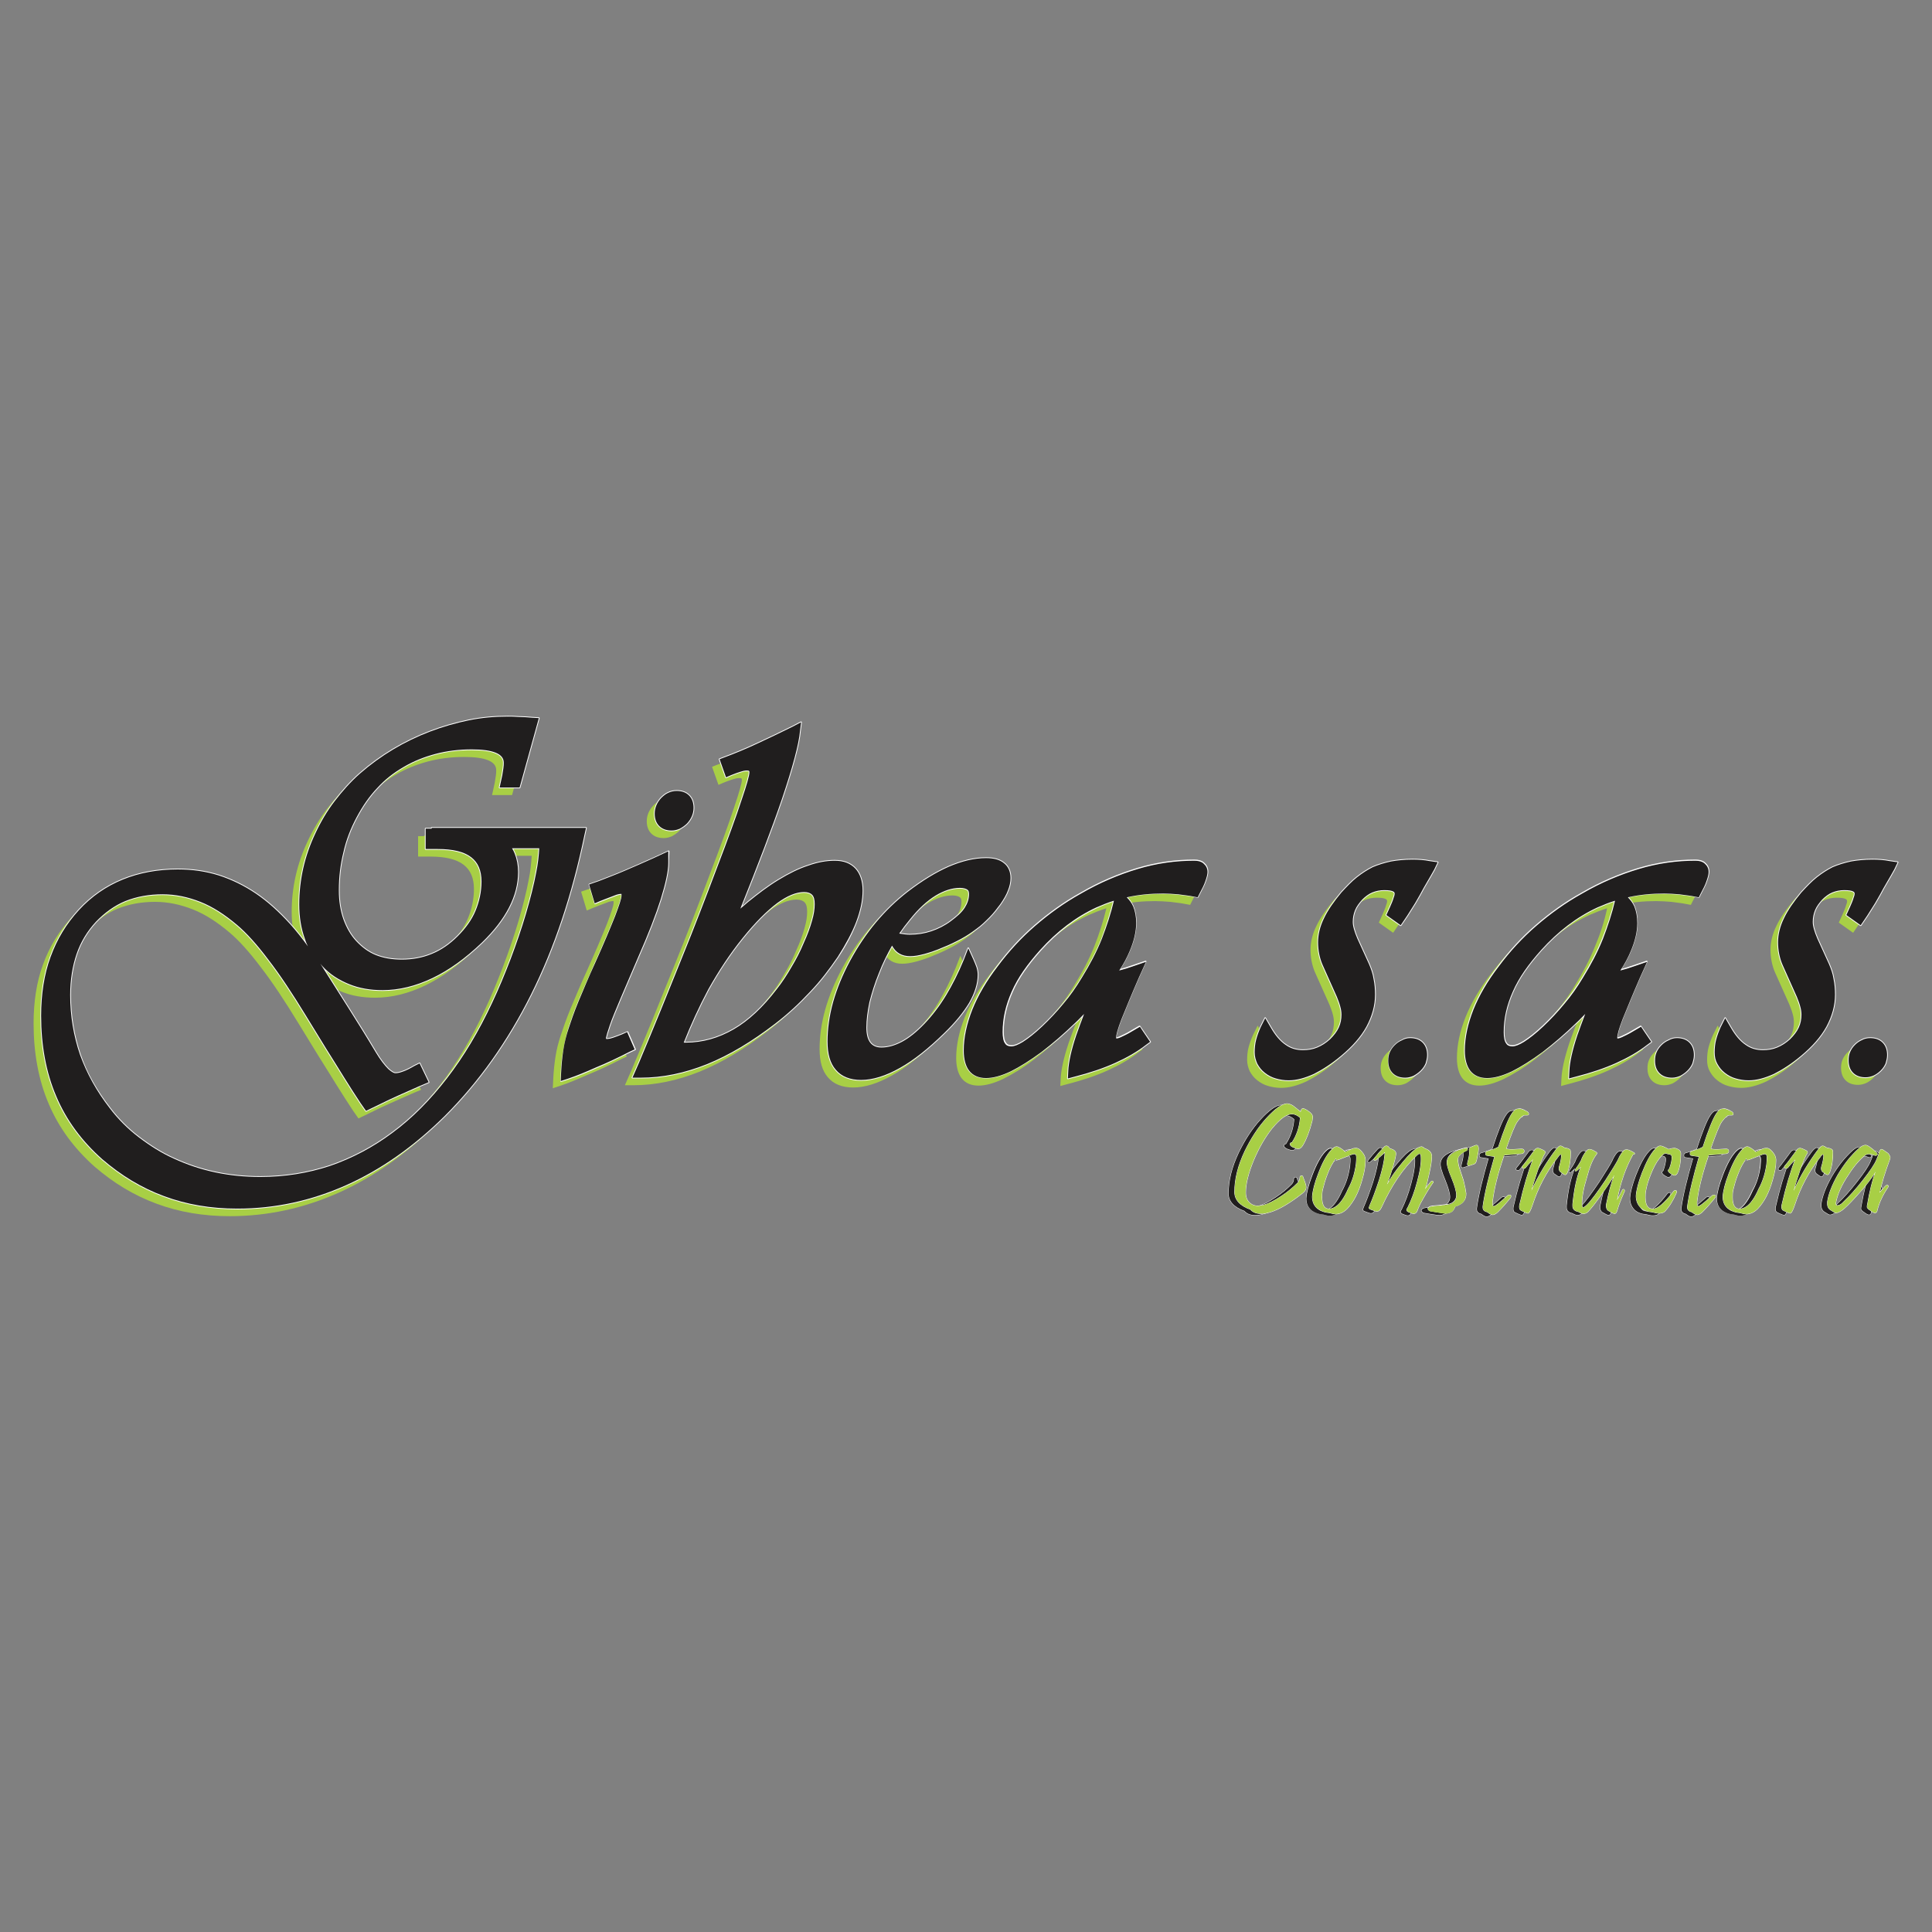
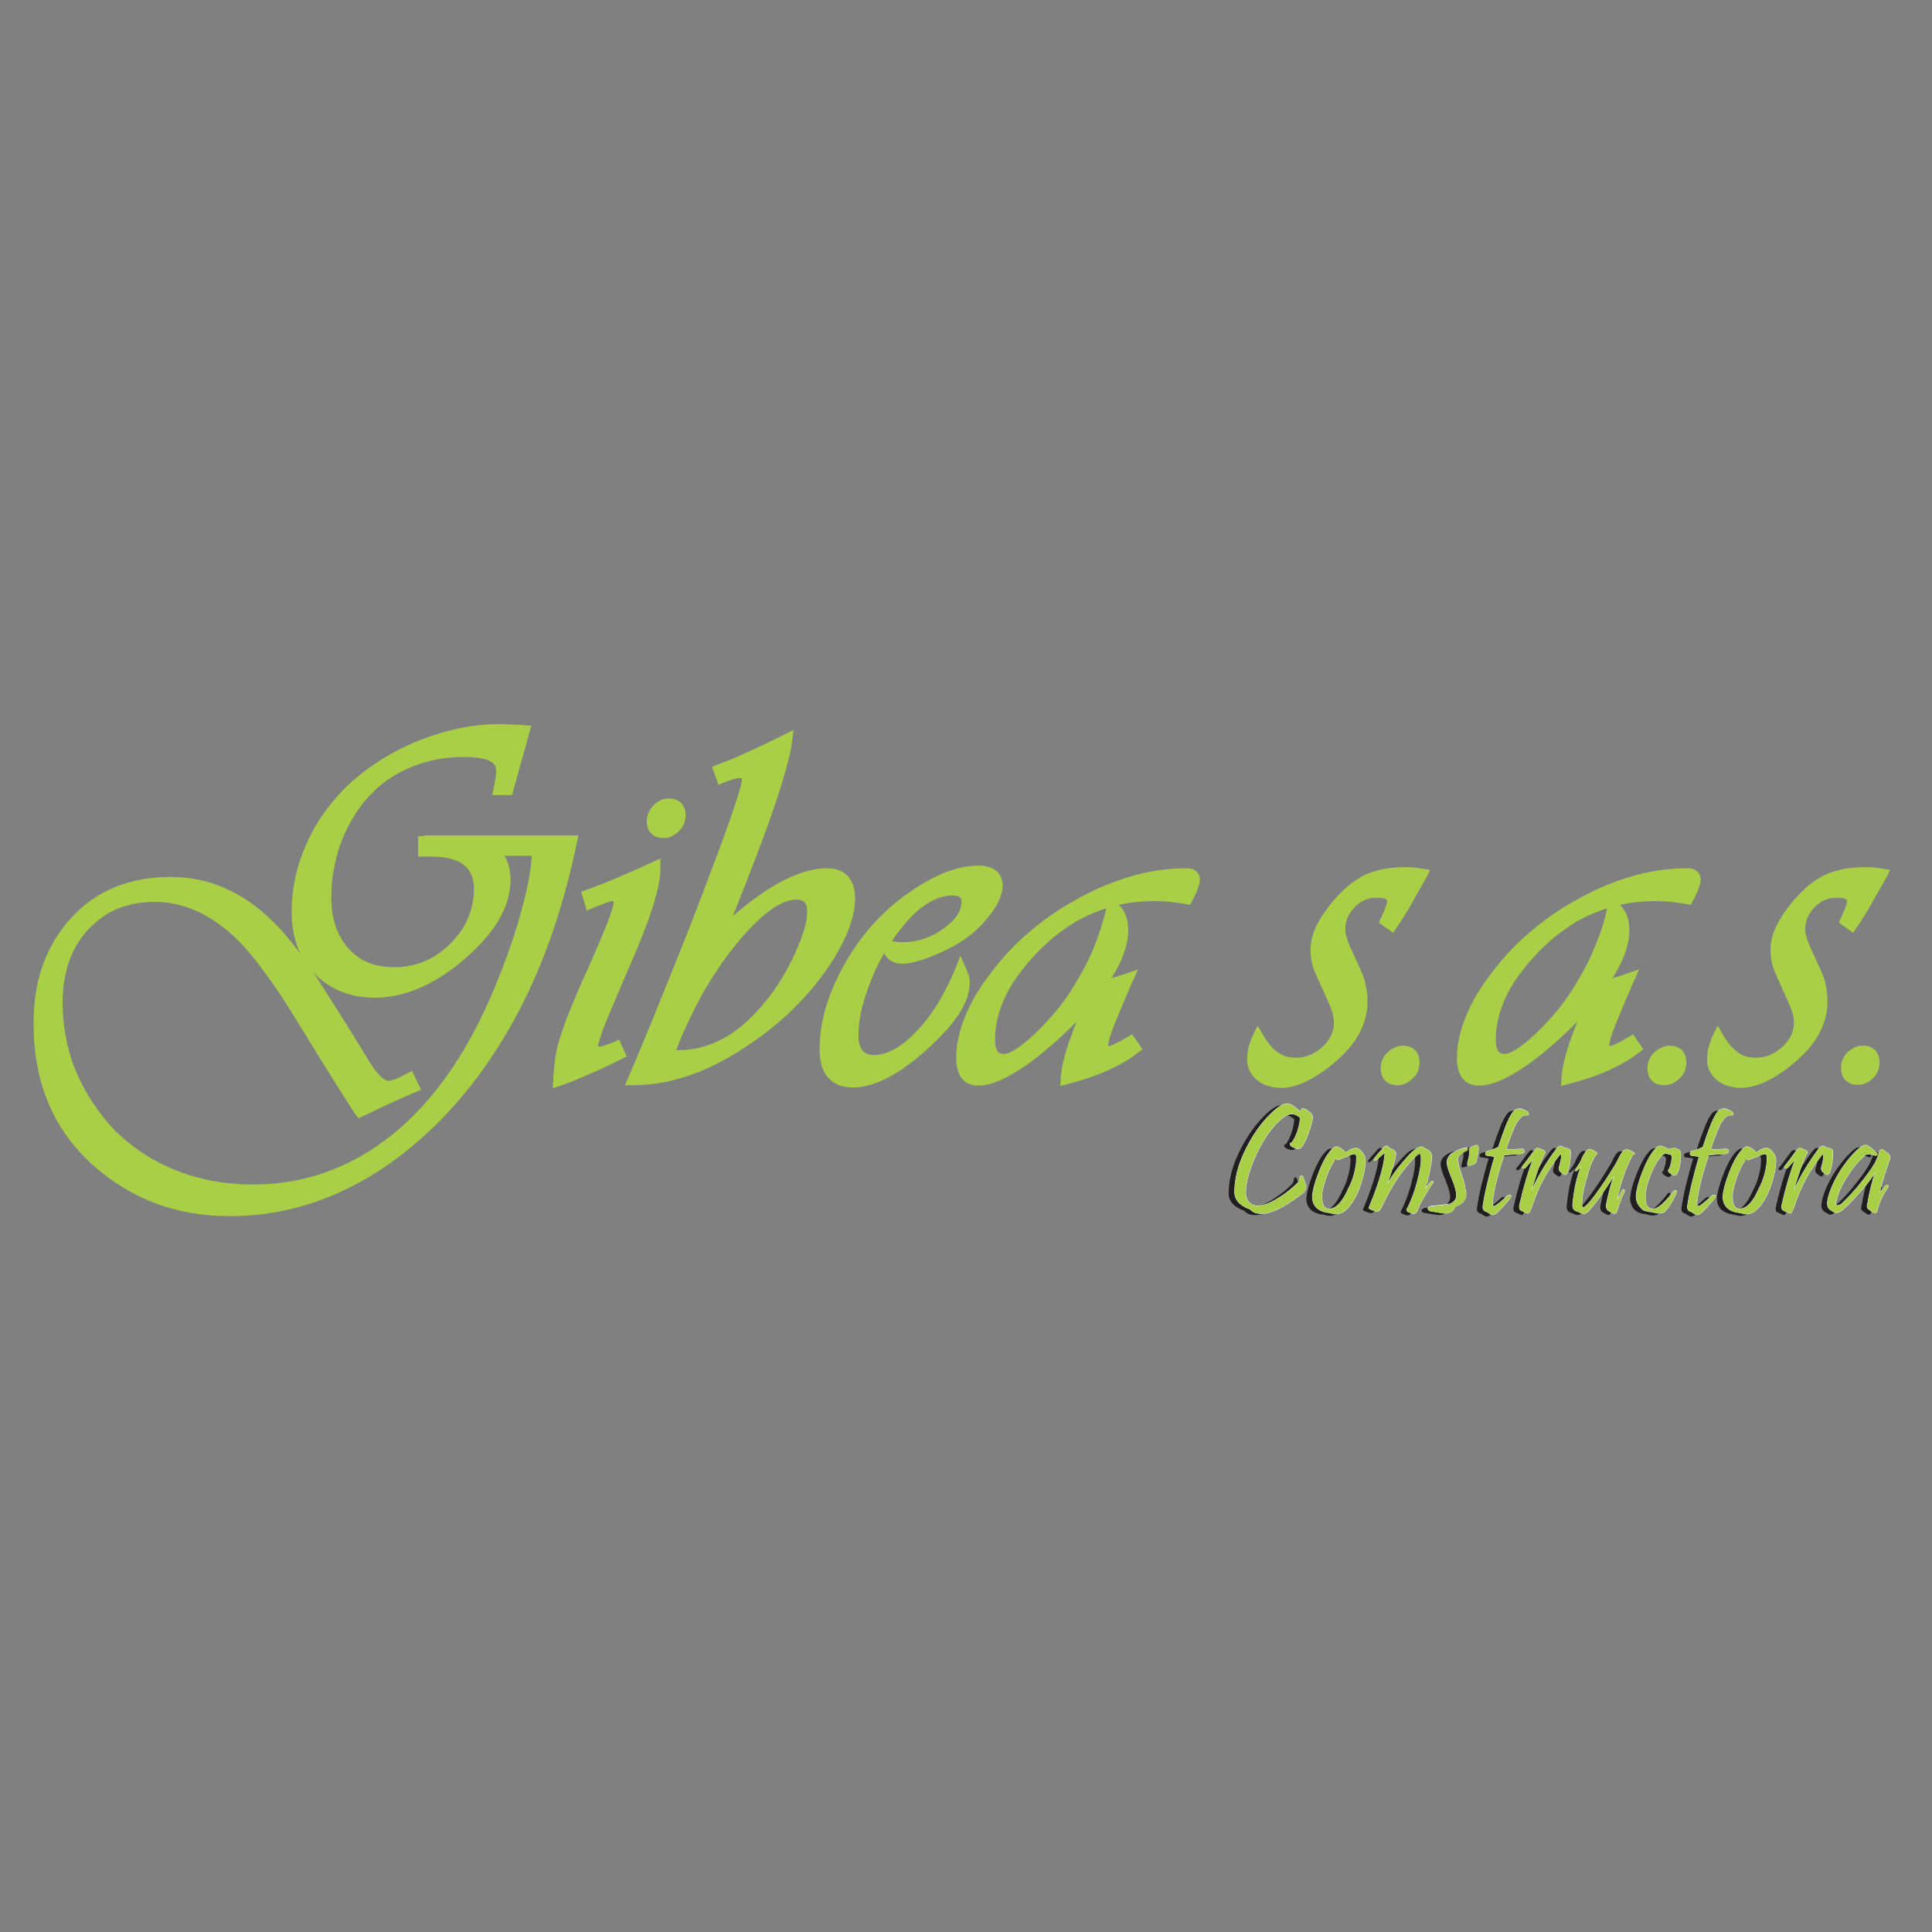
<svg xmlns="http://www.w3.org/2000/svg" version="1.1" id="Capa_1" x="0px" y="0px" viewBox="0 0 512 512" style="enable-background:new 0 0 512 512;" xml:space="preserve">
  <rect x="0" y="0" width="512" height="512" fill="#808080" stroke="none" />
  <style type="text/css">
	.st0{fill:none;stroke:#FEFEFE;stroke-width:0.182;stroke-linecap:round;stroke-linejoin:round;stroke-miterlimit:22.926;}
	.st1{fill:#201E1E;}
	.st2{fill:#A8CF45;}
	.st3{fill:none;stroke:#FEFEFE;stroke-width:0.421;stroke-linecap:round;stroke-linejoin:round;stroke-miterlimit:22.926;}
</style>
  <g>
-     <path class="st0" d="M499.2,307.7c-1.3,3.5-2.2,6.5-2.7,8.9c0.2-0.2,0.5-0.5,0.8-0.9c0.3-0.4,0.6-0.6,0.6-0.7   c0.2-0.2,0.4-0.4,0.6-0.4c0.2,0,0.3,0.1,0.3,0.3c0,0.1-0.1,0.3-0.2,0.4c-1.3,1.9-2.2,3.9-2.7,5.8c-0.1,0.6-0.3,0.8-0.6,0.8   c-0.2,0-0.7-0.2-1.3-0.7c-0.4-0.2-0.6-0.5-0.7-0.6c-0.1-0.1-0.1-0.5,0-0.9c0.6-3.5,1.3-6.4,2.2-8.8c-1.2,2-2.9,4.1-5.1,6.5   c-1.9,2.1-3.2,3.4-4,3.9c-0.6,0.4-1.1,0.6-1.4,0.6c-0.3,0-0.6-0.2-1.2-0.6c-0.8-0.4-1.1-1-1.1-1.8c0-0.2,0-0.3,0-0.5   c0.3-2,1.2-4.4,2.8-7.2c1.6-2.7,3.4-5,5.5-6.9c0.7-0.6,1.3-0.9,1.8-0.9c0.5,0,1.5,0.7,2.9,2c0.1,0.1,0.2,0.2,0.2,0.4   c0,0.2-0.2,0.3-0.5,0.3c-0.1,0-0.2,0-0.3-0.1c-1-0.4-1.8-0.4-2.4,0c-1.3,1-2.8,2.6-4.4,5.1c-1.9,2.8-3,5.3-3.4,7.5   c0,0.1,0,0.2,0,0.3c0,0.3,0.1,0.5,0.4,0.5c0.5,0,1.1-0.3,1.7-1c1.6-1.5,3.3-3.4,5.1-5.7c1.9-2.4,3.1-4.2,3.6-5.4   c0.4-0.9,0.6-1.5,0.7-1.9c0.2-0.6,0.4-0.9,0.6-0.9c0.2,0,0.7,0.3,1.5,0.9c0.3,0.2,0.5,0.4,0.5,0.6   C499.4,307,499.3,307.3,499.2,307.7z M484.1,305.9c0,1.8-0.2,3.5-0.8,5.2c-0.2,0.5-0.4,0.7-0.6,0.7c-0.2,0-0.6-0.3-1.3-0.8   c-0.3-0.3-0.4-0.7-0.3-1.2c0.4-1.3,0.6-2.3,0.6-3c0-0.3-0.1-0.4-0.2-0.4c-0.2,0-0.4,0.2-0.8,0.8c-3,3.8-5.2,8-6.7,12.6   c-0.5,1.5-0.9,2.2-1.2,2.2c-0.1,0-0.7-0.2-1.7-0.7c-0.5-0.2-0.6-0.7-0.5-1.4c1.1-4.8,2.3-8.9,3.6-12.2c-1.1,1.1-1.7,1.8-2,2.2   c-0.1,0.2-0.3,0.2-0.5,0.2c-0.2,0-0.4-0.1-0.4-0.3c0-0.1,0.1-0.3,0.2-0.4c0.7-0.8,1.6-2.1,2.8-3.7c0.4-0.6,0.7-0.9,1.1-0.9   c0.3,0,0.8,0.2,1.6,0.6c0.4,0.2,0.5,0.5,0.2,0.9c-0.3,0.4-0.9,1.8-1.8,4.3c-0.8,2.4-1.4,4.2-1.7,5.6c1.9-4.2,4.2-7.9,6.6-11.1   c0.5-0.6,0.9-0.9,1.1-0.9c0.3,0,0.6,0.2,1.1,0.5c0.6,0.1,1,0.2,1.1,0.3C484,305.1,484.1,305.4,484.1,305.9z M466.5,309   c0.1-0.9,0.1-1.5,0.1-1.8c0-0.6-0.2-0.9-0.6-0.9c-0.1,0-0.3,0-0.6,0.1l-3.3,1.3c-0.4,0.1-0.6,0.2-0.7,0.2c-0.1,0-0.2-0.1-0.3-0.4   c-0.8,1-1.6,2.4-2.3,4.3c-0.6,1.5-0.9,2.8-1.2,3.9c-0.2,0.8-0.2,1.5-0.2,2.1c0,2.1,0.7,3.2,2,3.1c0.5,0,1.1-0.2,1.7-0.6   c1.2-0.8,2.3-2.4,3.3-4.7C465.7,313.4,466.3,311.2,466.5,309z M469,308.3c0,1.2-0.3,2.9-0.9,4.9c-0.9,3.2-2.2,5.7-3.9,7.5   c-0.9,0.9-1.9,1.4-3,1.4c-0.4,0-1-0.1-1.6-0.3c-1.3-0.1-2.4-0.5-3.3-1.2c-0.9-0.8-1.3-1.8-1.3-3.1c0.1-1.5,0.6-3.5,1.6-6.1   c1.1-2.9,2.2-4.9,3.4-6.2c0.6-0.6,1-0.9,1.4-0.9c0.5,0,1.3,0.5,2.3,1.4c0.3-0.1,0.9-0.4,1.8-0.8c0.5-0.2,0.8-0.2,1.1-0.2   c0.6,0,1.2,0.5,1.9,1.5C468.8,306.9,469,307.6,469,308.3z M457.1,295c0.4,0.2,0.6,0.4,0.6,0.7c0,0.2-0.1,0.3-0.4,0.3   c-0.1,0-0.1,0-0.3,0c-0.1,0-0.2,0-0.3,0c-0.5,0-1.2,0.6-2,1.7c-0.7,1-1.6,3.3-2.8,6.7c-0.1,0.3-0.2,0.5-0.1,0.5   c0,0.1,0.2,0.1,0.6,0.2c0.8,0.1,2,0,3.4-0.1c0.5,0,0.7,0.2,0.7,0.6c0,0.3-0.2,0.5-0.6,0.6c-0.3,0-1.9,0.2-4.7,0.4   c-1.7,4.9-2.7,9-3.1,12.4c0,0.2,0,0.3,0,0.5c0,0.5,0.1,0.7,0.4,0.7c0.4,0,1.5-0.9,3.5-2.7c0.2-0.2,0.4-0.3,0.7-0.3   c0.2,0,0.3,0.1,0.3,0.2c0,0.2,0,0.4-0.2,0.6c-1.2,1.5-2.3,2.7-3.4,3.8c-0.5,0.4-0.9,0.6-1.2,0.6c-0.3,0-0.8-0.2-1.4-0.7   c-0.8-0.2-1.2-0.6-1.2-1.2c0-0.1,0-0.2,0-0.3c0.5-3.6,1.6-8,3.1-13.2c-0.7-0.1-1.4-0.2-2-0.3c-0.3,0-0.4-0.2-0.4-0.5   c0-0.3,0.1-0.5,0.4-0.6c0.3-0.1,0.8-0.2,1.6-0.5c0.5-0.1,0.9-0.4,1.4-0.6c1.5-4.6,2.7-7.6,3.6-8.9c0.5-0.8,1-1.2,1.6-1.2   C455.3,294.2,456.1,294.4,457.1,295z M443.8,306.2c0,2.1-0.3,3.9-0.9,5.2c-0.3,0.5-0.7,0.7-1.2,0.4c-0.8-0.4-1.2-0.8-1.2-1.1   c0-0.1,0.1-0.3,0.3-0.4c0.5-1.3,0.7-2.4,0.7-3.1c0-0.6-0.4-0.9-1-0.9c-0.1,0-0.2,0-0.3-0.1c-0.1,0-0.3,0-0.3,0   c-0.5,0-1.1,0.5-1.8,1.4c-0.8,1-1.6,2.5-2.3,4.3c-0.6,1.5-1,2.8-1.2,3.9c-0.2,0.8-0.2,1.5-0.2,2.1c0,2.1,0.7,3.2,2.1,3.1   c1.2,0,3-1.5,5.3-4.5c0.2-0.3,0.4-0.4,0.6-0.4c0.2,0,0.3,0.1,0.3,0.3c0,0.1,0,0.2-0.1,0.4c-0.8,1.8-1.7,3.4-3,4.8   c-0.3,0.3-0.8,0.5-1.6,0.5c-0.5,0-1-0.1-1.7-0.3c-1.3-0.1-2.4-0.5-3.1-1.2c-0.8-0.8-1.2-1.8-1.2-3.1c0.1-1.5,0.6-3.5,1.6-6.1   c1.1-2.8,2.2-4.9,3.4-6.2c0.5-0.6,1-0.9,1.4-0.9c0.4,0,1.1,0.3,2.2,0.9c0.6-0.2,1.2-0.3,1.7-0.3   C443.2,305.1,443.8,305.4,443.8,306.2z M431.1,306.4c-1.9,3.4-3.3,7.4-4.2,12.1c0.4-0.7,0.9-1.5,1.4-2.6c0.1-0.2,0.2-0.3,0.3-0.3   c0.2,0,0.3,0.1,0.3,0.4c0,0.1,0,0.2-0.1,0.3c-0.9,2-1.5,3.6-1.8,4.7c-0.2,0.7-0.4,1-0.7,1c-0.3,0-0.8-0.3-1.7-0.8   c-0.4-0.3-0.6-0.9-0.5-1.6c0.6-3,1.3-5.7,2.2-7.9c-2.8,4.4-5.1,7.6-6.9,9.6c-0.4,0.5-0.9,0.7-1.3,0.7c-0.4,0-0.9-0.2-1.4-0.5   c-1-0.2-1.5-0.7-1.5-1.5c0-0.2,0-0.3,0-0.5c0.4-4,1.1-7.3,2.2-9.9c-0.2,0.2-0.6,0.5-1.1,1c-0.2,0.1-0.3,0.2-0.4,0.1   c-0.1-0.1-0.1-0.2,0.1-0.5c0.8-1.1,1.2-1.8,1.4-2.2c0.4-1.1,0.9-1.9,1.4-2.5c0.3-0.3,0.5-0.5,0.8-0.5c0.4,0,0.9,0.2,1.7,0.7   c0.2,0.1,0.3,0.2,0.3,0.4c0,0-0.2,0.2-0.5,0.7c-0.7,1-1.5,2.9-2.2,5.6c-0.9,2.9-1.3,5.2-1.3,7.1c0,0.6,0.1,0.9,0.4,0.9   c0.2,0,0.6-0.3,1.1-0.8c1.1-1.1,2.7-3.3,4.8-6.4c1.8-2.8,2.9-4.6,3.3-5.4c0.6-1.4,1.2-2.2,1.6-2.5c0.3-0.2,0.5-0.2,0.7-0.2   c0.2,0,0.6,0.1,1.2,0.4c0.6,0.3,0.9,0.5,0.9,0.6c0,0-0.1,0.1-0.1,0.2C431.2,306.3,431.1,306.4,431.1,306.4z M414.6,305.9   c0,1.8-0.2,3.5-0.8,5.2c-0.2,0.5-0.4,0.7-0.6,0.7c-0.2,0-0.6-0.3-1.3-0.8c-0.3-0.3-0.4-0.7-0.3-1.2c0.4-1.3,0.6-2.3,0.6-3   c0-0.3-0.1-0.4-0.2-0.4c-0.2,0-0.4,0.2-0.8,0.8c-3,3.8-5.2,8-6.7,12.6c-0.5,1.5-0.9,2.2-1.2,2.2c-0.1,0-0.7-0.2-1.7-0.7   c-0.5-0.2-0.6-0.7-0.5-1.4c1.1-4.8,2.3-8.9,3.6-12.2c-1.1,1.1-1.7,1.8-2,2.2c-0.1,0.2-0.3,0.2-0.5,0.2c-0.2,0-0.4-0.1-0.4-0.3   c0-0.1,0.1-0.3,0.2-0.4c0.7-0.8,1.6-2.1,2.8-3.7c0.4-0.6,0.7-0.9,1.1-0.9c0.3,0,0.8,0.2,1.6,0.6c0.4,0.2,0.5,0.5,0.2,0.9   c-0.3,0.4-0.9,1.8-1.8,4.3c-0.8,2.4-1.4,4.2-1.7,5.6c1.9-4.2,4.2-7.9,6.6-11.1c0.5-0.6,0.9-0.9,1.1-0.9c0.3,0,0.6,0.2,1.1,0.5   c0.6,0.1,1,0.2,1.1,0.3C414.5,305.1,414.6,305.4,414.6,305.9z M402.9,295c0.4,0.2,0.6,0.4,0.6,0.7c0,0.2-0.1,0.3-0.4,0.3   c-0.1,0-0.1,0-0.3,0c-0.1,0-0.2,0-0.3,0c-0.5,0-1.2,0.6-2,1.7c-0.7,1-1.6,3.3-2.8,6.7c-0.1,0.3-0.2,0.5-0.1,0.5   c0,0.1,0.2,0.1,0.6,0.2c0.8,0.1,2,0,3.4-0.1c0.5,0,0.7,0.2,0.7,0.6c0,0.3-0.2,0.5-0.6,0.6c-0.3,0-1.9,0.2-4.7,0.4   c-1.7,4.9-2.7,9-3.1,12.4c0,0.2,0,0.3,0,0.5c0,0.5,0.1,0.7,0.4,0.7c0.4,0,1.5-0.9,3.5-2.7c0.2-0.2,0.4-0.3,0.7-0.3   c0.2,0,0.3,0.1,0.3,0.2c0,0.2,0,0.4-0.2,0.6c-1.2,1.5-2.3,2.7-3.4,3.8c-0.5,0.4-0.9,0.6-1.2,0.6c-0.3,0-0.8-0.2-1.4-0.7   c-0.8-0.2-1.2-0.6-1.2-1.2c0-0.1,0-0.2,0-0.3c0.5-3.6,1.6-8,3.1-13.2c-0.7-0.1-1.4-0.2-2-0.3c-0.3,0-0.4-0.2-0.4-0.5   c0-0.3,0.1-0.5,0.4-0.6c0.3-0.1,0.8-0.2,1.6-0.5c0.5-0.1,0.9-0.4,1.4-0.6c1.5-4.6,2.7-7.6,3.6-8.9c0.5-0.8,1-1.2,1.6-1.2   C401.1,294.2,401.9,294.4,402.9,295z M386.8,316.8c0,1.7-0.9,2.8-2.9,3.4c-0.2,0.6-0.5,1-0.7,1.2c-0.3,0.3-0.8,0.5-1.5,0.6   c-0.4,0-0.9,0-1.3-0.1c-0.8-0.1-1.9-0.3-3.1-0.5c-0.3-0.1-0.5-0.3-0.6-0.6c0.1-0.4,0.5-0.6,1.2-0.7c1-0.1,2.5-0.2,4.5-0.5   c0.7-0.2,1.3-0.6,1.6-1.2c0.2-0.3,0.3-0.7,0.3-1.2c0-0.9-0.4-2.4-1.3-4.6c-0.9-2.1-1.3-3.6-1.2-4.3c0.1-1.7,1.8-2.9,4.9-3.6   c0.3-0.1,0.5,0,0.5,0.3c0,0.2-0.1,0.3-0.3,0.4c-1.5,0.7-2.3,1.5-2.3,2.4c0,0.4,0.1,0.8,0.2,1.4c0.1,0.6,0.6,1.9,1.3,4.1   C386.6,314.9,386.8,316,386.8,316.8z M390.2,304.9c0,0.6-0.2,1.6-0.5,3c-0.1,0.5-0.3,0.8-0.4,0.9c-0.1,0.1-0.3,0.2-0.7,0.3   c-0.5,0.2-0.9,0.3-1,0.3c-0.2,0-0.3-0.1-0.3-0.4c0-0.1,0-0.3,0.1-0.6c0.4-1.4,0.5-2.3,0.4-2.9c-0.1-0.5,0.1-0.9,0.5-1   c0.7-0.3,1.2-0.5,1.4-0.5C390,304,390.2,304.3,390.2,304.9z M378,314.1c-0.9,1.3-2,3.1-3.3,5.5c-0.3,0.6-0.5,1.2-0.8,1.9   c-0.2,0.4-0.5,0.6-0.8,0.6c-0.3,0-0.6-0.1-1.1-0.3c-0.6-0.2-0.8-0.4-0.8-0.7c0-0.1,0.1-0.3,0.3-0.6c0.9-1.8,1.8-4.1,2.5-6.8   c0.8-2.9,1.1-5.1,1-6.6c0-0.6-0.2-0.9-0.4-0.9c-0.2,0-0.5,0.2-0.8,0.5c-3.6,3.4-6.7,8-9.3,13.7c-0.3,0.7-0.7,1.1-1.2,1.1   c-0.3,0-0.8-0.2-1.6-0.5c-0.3-0.1-0.4-0.2-0.5-0.4c0-0.1,0.1-0.2,0.2-0.6c0.8-1.8,1.6-4,2.5-6.7c0.9-2.9,1.4-5.2,1.5-6.8   c0-0.5,0-0.7,0-0.7c0,0-0.2,0.2-0.6,0.6c-0.4,0.4-0.9,0.8-1.6,1.4c-0.1,0.1-0.3,0.2-0.4,0.2c-0.2,0-0.3-0.1-0.3-0.2   c0-0.1,0.1-0.2,0.2-0.4c0.6-0.8,1.4-1.7,2.4-2.8c0.2-0.2,0.4-0.4,0.7-0.4c0.3,0,0.6,0.2,0.9,0.7c1.2,0.3,1.7,0.8,1.6,1.5   c-0.2,1.5-1,4.3-2.4,8.2c1-1.8,2.3-3.8,4.2-6c1.8-2.2,3.2-3.5,4.1-3.9c0.4-0.2,0.8-0.3,0.9-0.3c0.2,0,0.5,0.2,0.9,0.5   c1.2,0.4,1.8,1.1,1.8,2c0,1-0.2,2.5-0.7,4.7c-0.4,1.8-0.7,3.2-1.1,4.1c0.4-0.5,0.9-1.2,1.6-2c0.1-0.1,0.2-0.2,0.3-0.2   c0.2,0,0.3,0.1,0.3,0.4C378,314,378,314,378,314.1z M357.8,309c0.1-0.9,0.1-1.5,0.1-1.8c0-0.6-0.2-0.9-0.6-0.9   c-0.1,0-0.3,0-0.6,0.1l-3.3,1.3c-0.4,0.1-0.6,0.2-0.7,0.2c-0.1,0-0.2-0.1-0.3-0.4c-0.8,1-1.6,2.4-2.3,4.3c-0.6,1.5-0.9,2.8-1.2,3.9   c-0.2,0.8-0.2,1.5-0.2,2.1c0,2.1,0.7,3.2,2,3.1c0.5,0,1.1-0.2,1.7-0.6c1.2-0.8,2.3-2.4,3.3-4.7C356.9,313.4,357.5,311.2,357.8,309z    M360.2,308.3c0,1.2-0.3,2.9-0.9,4.9c-0.9,3.2-2.2,5.7-3.9,7.5c-0.9,0.9-1.9,1.4-3,1.4c-0.4,0-1-0.1-1.6-0.3   c-1.3-0.1-2.4-0.5-3.3-1.2c-0.9-0.8-1.3-1.8-1.3-3.1c0.1-1.5,0.6-3.5,1.6-6.1c1.1-2.9,2.2-4.9,3.4-6.2c0.6-0.6,1-0.9,1.4-0.9   c0.5,0,1.3,0.5,2.3,1.4c0.3-0.1,0.9-0.4,1.8-0.8c0.5-0.2,0.8-0.2,1.1-0.2c0.6,0,1.2,0.5,1.9,1.5C360,306.9,360.2,307.6,360.2,308.3   z M346.1,297.5c-0.7,2.7-1.5,4.8-2.4,6.3c-0.4,0.7-0.8,1-1.2,1c-0.2,0-0.3,0-0.6-0.1c-1.1-0.3-1.6-0.7-1.6-1.1   c0-0.2,0.2-0.4,0.5-0.4c1.2-1.8,2-4,2.2-6.6c-0.8-0.7-1.5-1-2.2-1c-1.5,0-3.2,1.3-5.3,3.8c-1.9,2.4-3.5,5.2-4.9,8.5   c-1.4,3.4-2.1,6.2-2.1,8.5c0,1.3,0.4,2.3,1.2,2.9c0.6,0.5,1.3,0.7,2,0.7c0.4,0,0.9-0.1,1.5-0.2c1.4-0.4,3-1.2,4.8-2.4   c1.7-1.1,3.1-2.3,4.3-3.5c0.4-0.4,0.6-0.9,0.6-1.4c0-0.3,0.2-0.5,0.4-0.5c0.2,0,0.4,0.1,0.4,0.4c0.5,1.2,0.8,2.1,0.8,2.6   c0,0.5-0.2,0.9-0.6,1.3c-0.3,0.3-0.9,0.7-1.8,1.4c-3,2.2-5.6,3.6-7.8,4.1c-0.7,0.2-1.3,0.2-1.8,0.2c-1.2,0-2.1-0.4-2.7-1.1   c-2.8-1-4.2-2.6-4.2-4.6c0-3.4,0.9-7,2.7-10.8c1.6-3.3,3.5-6.3,5.8-8.8c2.2-2.4,4-3.7,5.3-3.8c0.5,0,1.1,0.2,1.7,0.6   c0.1,0.1,0.8,0.6,2,1.6c0.1-0.6,0.3-0.9,0.6-0.9c0.3,0,0.9,0.3,1.7,0.9c0.5,0.4,0.8,0.8,0.8,1.1   C346.3,296.5,346.2,296.9,346.1,297.5z" />
    <path class="st1" d="M499.2,307.7c-1.3,3.5-2.2,6.5-2.7,8.9c0.2-0.2,0.5-0.5,0.8-0.9c0.3-0.4,0.6-0.6,0.6-0.7   c0.2-0.2,0.4-0.4,0.6-0.4c0.2,0,0.3,0.1,0.3,0.3c0,0.1-0.1,0.3-0.2,0.4c-1.3,1.9-2.2,3.9-2.7,5.8c-0.1,0.6-0.3,0.8-0.6,0.8   c-0.2,0-0.7-0.2-1.3-0.7c-0.4-0.2-0.6-0.5-0.7-0.6c-0.1-0.1-0.1-0.5,0-0.9c0.6-3.5,1.3-6.4,2.2-8.8c-1.2,2-2.9,4.1-5.1,6.5   c-1.9,2.1-3.2,3.4-4,3.9c-0.6,0.4-1.1,0.6-1.4,0.6c-0.3,0-0.6-0.2-1.2-0.6c-0.8-0.4-1.1-1-1.1-1.8c0-0.2,0-0.3,0-0.5   c0.3-2,1.2-4.4,2.8-7.2c1.6-2.7,3.4-5,5.5-6.9c0.7-0.6,1.3-0.9,1.8-0.9c0.5,0,1.5,0.7,2.9,2c0.1,0.1,0.2,0.2,0.2,0.4   c0,0.2-0.2,0.3-0.5,0.3c-0.1,0-0.2,0-0.3-0.1c-1-0.4-1.8-0.4-2.4,0c-1.3,1-2.8,2.6-4.4,5.1c-1.9,2.8-3,5.3-3.4,7.5   c0,0.1,0,0.2,0,0.3c0,0.3,0.1,0.5,0.4,0.5c0.5,0,1.1-0.3,1.7-1c1.6-1.5,3.3-3.4,5.1-5.7c1.9-2.4,3.1-4.2,3.6-5.4   c0.4-0.9,0.6-1.5,0.7-1.9c0.2-0.6,0.4-0.9,0.6-0.9c0.2,0,0.7,0.3,1.5,0.9c0.3,0.2,0.5,0.4,0.5,0.6   C499.4,307,499.3,307.3,499.2,307.7 M484.1,305.9c0,1.8-0.2,3.5-0.8,5.2c-0.2,0.5-0.4,0.7-0.6,0.7c-0.2,0-0.6-0.3-1.3-0.8   c-0.3-0.3-0.4-0.7-0.3-1.2c0.4-1.3,0.6-2.3,0.6-3c0-0.3-0.1-0.4-0.2-0.4c-0.2,0-0.4,0.2-0.8,0.8c-3,3.8-5.2,8-6.7,12.6   c-0.5,1.5-0.9,2.2-1.2,2.2c-0.1,0-0.7-0.2-1.7-0.7c-0.5-0.2-0.6-0.7-0.5-1.4c1.1-4.8,2.3-8.9,3.6-12.2c-1.1,1.1-1.7,1.8-2,2.2   c-0.1,0.2-0.3,0.2-0.5,0.2c-0.2,0-0.4-0.1-0.4-0.3c0-0.1,0.1-0.3,0.2-0.4c0.7-0.8,1.6-2.1,2.8-3.7c0.4-0.6,0.7-0.9,1.1-0.9   c0.3,0,0.8,0.2,1.6,0.6c0.4,0.2,0.5,0.5,0.2,0.9c-0.3,0.4-0.9,1.8-1.8,4.3c-0.8,2.4-1.4,4.2-1.7,5.6c1.9-4.2,4.2-7.9,6.6-11.1   c0.5-0.6,0.9-0.9,1.1-0.9c0.3,0,0.6,0.2,1.1,0.5c0.6,0.1,1,0.2,1.1,0.3C484,305.1,484.1,305.4,484.1,305.9z M466.6,309   c0.1-0.9,0.1-1.5,0.1-1.8c0-0.6-0.2-0.9-0.6-0.9c-0.1,0-0.3,0-0.6,0.1l-3.3,1.3c-0.4,0.1-0.6,0.2-0.7,0.2c-0.1,0-0.2-0.1-0.3-0.4   c-0.8,1-1.6,2.4-2.3,4.3c-0.6,1.5-0.9,2.8-1.2,3.9c-0.2,0.8-0.2,1.5-0.2,2.1c0,2.1,0.7,3.2,2,3.1c0.5,0,1.1-0.2,1.7-0.6   c1.2-0.8,2.3-2.4,3.3-4.7C465.7,313.4,466.3,311.2,466.6,309z M469,308.4c0,1.2-0.3,2.9-0.9,4.9c-0.9,3.2-2.2,5.7-3.9,7.5   c-0.9,0.9-1.9,1.4-3,1.4c-0.4,0-1-0.1-1.6-0.3c-1.3-0.1-2.4-0.5-3.3-1.2c-0.9-0.8-1.3-1.8-1.3-3.1c0.1-1.5,0.6-3.5,1.6-6.1   c1.1-2.9,2.2-4.9,3.4-6.2c0.6-0.6,1-0.9,1.4-0.9c0.5,0,1.3,0.5,2.3,1.4c0.3-0.1,0.9-0.4,1.8-0.8c0.5-0.2,0.8-0.2,1.1-0.2   c0.6,0,1.2,0.5,1.9,1.5C468.8,306.9,469,307.6,469,308.4z M457.1,295c0.4,0.2,0.6,0.4,0.6,0.7c0,0.2-0.1,0.3-0.4,0.3   c-0.1,0-0.1,0-0.3,0c-0.1,0-0.2,0-0.3,0c-0.5,0-1.2,0.6-2,1.7c-0.7,1-1.6,3.3-2.8,6.7c-0.1,0.3-0.2,0.5-0.1,0.5   c0,0.1,0.2,0.1,0.6,0.2c0.8,0.1,2,0,3.4-0.1c0.5,0,0.7,0.2,0.7,0.6c0,0.3-0.2,0.5-0.6,0.6c-0.3,0-1.9,0.2-4.7,0.4   c-1.7,4.9-2.7,9-3.1,12.4c0,0.2,0,0.3,0,0.5c0,0.5,0.1,0.7,0.4,0.7c0.4,0,1.5-0.9,3.5-2.7c0.2-0.2,0.4-0.3,0.7-0.3   c0.2,0,0.3,0.1,0.3,0.2c0,0.2,0,0.4-0.2,0.6c-1.2,1.5-2.3,2.7-3.4,3.8c-0.5,0.4-0.9,0.6-1.2,0.6c-0.3,0-0.8-0.2-1.4-0.7   c-0.8-0.2-1.2-0.6-1.2-1.2c0-0.1,0-0.2,0-0.3c0.5-3.6,1.6-8,3.1-13.2c-0.7-0.1-1.4-0.2-2-0.3c-0.3,0-0.4-0.2-0.4-0.5   c0-0.3,0.1-0.5,0.4-0.6c0.3-0.1,0.8-0.2,1.6-0.5c0.5-0.1,0.9-0.4,1.4-0.6c1.5-4.6,2.7-7.6,3.6-8.9c0.5-0.8,1-1.2,1.6-1.2   C455.3,294.2,456.1,294.4,457.1,295z M443.8,306.2c0,2.1-0.3,3.9-0.9,5.2c-0.3,0.5-0.7,0.7-1.2,0.4c-0.8-0.4-1.2-0.8-1.2-1.1   c0-0.1,0.1-0.3,0.3-0.4c0.5-1.3,0.7-2.4,0.7-3.1c0-0.6-0.4-0.9-1-0.9c-0.1,0-0.2,0-0.3-0.1c-0.1,0-0.3,0-0.3,0   c-0.5,0-1.1,0.5-1.8,1.4c-0.8,1-1.6,2.5-2.3,4.3c-0.6,1.5-1,2.8-1.2,3.9c-0.2,0.8-0.2,1.5-0.2,2.1c0,2.1,0.7,3.2,2.1,3.1   c1.2,0,3-1.5,5.3-4.5c0.2-0.3,0.4-0.4,0.6-0.4s0.3,0.1,0.3,0.3c0,0.1,0,0.2-0.1,0.4c-0.8,1.8-1.7,3.4-3,4.8   c-0.3,0.3-0.8,0.5-1.6,0.5c-0.5,0-1-0.1-1.7-0.3c-1.3-0.1-2.4-0.5-3.1-1.2c-0.8-0.8-1.2-1.8-1.2-3.1c0.1-1.5,0.6-3.5,1.6-6.1   c1.1-2.8,2.2-4.9,3.4-6.2c0.5-0.6,1-0.9,1.4-0.9c0.4,0,1.1,0.3,2.2,0.9c0.6-0.2,1.2-0.3,1.7-0.3   C443.2,305.1,443.8,305.5,443.8,306.2z M431.1,306.4c-1.9,3.4-3.3,7.4-4.2,12.1c0.4-0.7,0.9-1.5,1.4-2.6c0.1-0.2,0.2-0.3,0.3-0.3   c0.2,0,0.3,0.1,0.3,0.4c0,0.1,0,0.2-0.1,0.3c-0.9,2-1.5,3.6-1.8,4.7c-0.2,0.7-0.4,1-0.7,1s-0.8-0.3-1.7-0.8   c-0.4-0.3-0.6-0.9-0.5-1.6c0.6-3,1.3-5.7,2.2-7.9c-2.8,4.4-5.1,7.6-6.9,9.6c-0.4,0.5-0.9,0.7-1.3,0.7c-0.4,0-0.9-0.2-1.4-0.5   c-1-0.2-1.5-0.7-1.5-1.5c0-0.2,0-0.3,0-0.5c0.4-4,1.1-7.3,2.2-9.9c-0.2,0.2-0.6,0.5-1.1,1c-0.2,0.1-0.3,0.2-0.4,0.1   c-0.1-0.1-0.1-0.2,0.1-0.5c0.8-1.1,1.2-1.8,1.4-2.2c0.4-1.1,0.9-1.9,1.4-2.5c0.3-0.3,0.5-0.5,0.8-0.5c0.4,0,0.9,0.2,1.7,0.7   c0.2,0.1,0.3,0.2,0.3,0.4c0,0-0.2,0.2-0.5,0.7c-0.7,1-1.5,2.9-2.2,5.6c-0.9,2.9-1.3,5.2-1.3,7.1c0,0.6,0.1,0.9,0.4,0.9   c0.2,0,0.6-0.3,1.1-0.8c1.1-1.1,2.7-3.3,4.8-6.4c1.8-2.8,2.9-4.6,3.3-5.4c0.6-1.4,1.2-2.2,1.6-2.5c0.3-0.2,0.5-0.2,0.7-0.2   c0.2,0,0.6,0.1,1.2,0.4c0.6,0.3,0.9,0.5,0.9,0.6c0,0-0.1,0.1-0.1,0.2C431.2,306.3,431.1,306.4,431.1,306.4z M414.6,305.9   c0,1.8-0.2,3.5-0.8,5.2c-0.2,0.5-0.4,0.7-0.6,0.7c-0.2,0-0.6-0.3-1.3-0.8c-0.3-0.3-0.4-0.7-0.3-1.2c0.4-1.3,0.6-2.3,0.6-3   c0-0.3-0.1-0.4-0.2-0.4c-0.2,0-0.4,0.2-0.8,0.8c-3,3.8-5.2,8-6.7,12.6c-0.5,1.5-0.9,2.2-1.2,2.2c-0.1,0-0.7-0.2-1.7-0.7   c-0.5-0.2-0.6-0.7-0.5-1.4c1.1-4.8,2.3-8.9,3.6-12.2c-1.1,1.1-1.7,1.8-2,2.2c-0.1,0.2-0.3,0.2-0.5,0.2c-0.2,0-0.4-0.1-0.4-0.3   c0-0.1,0.1-0.3,0.2-0.4c0.7-0.8,1.6-2.1,2.8-3.7c0.4-0.6,0.7-0.9,1.1-0.9c0.3,0,0.8,0.2,1.6,0.6c0.4,0.2,0.5,0.5,0.2,0.9   c-0.3,0.4-0.9,1.8-1.8,4.3c-0.8,2.4-1.4,4.2-1.7,5.6c1.9-4.2,4.2-7.9,6.6-11.1c0.5-0.6,0.9-0.9,1.1-0.9c0.3,0,0.6,0.2,1.1,0.5   c0.6,0.1,1,0.2,1.1,0.3C414.5,305.1,414.6,305.4,414.6,305.9z M402.9,295c0.4,0.2,0.6,0.4,0.6,0.7c0,0.2-0.1,0.3-0.4,0.3   c-0.1,0-0.1,0-0.3,0c-0.1,0-0.2,0-0.3,0c-0.5,0-1.2,0.6-2,1.7c-0.7,1-1.6,3.3-2.8,6.7c-0.1,0.3-0.2,0.5-0.1,0.5   c0,0.1,0.2,0.1,0.6,0.2c0.8,0.1,2,0,3.4-0.1c0.5,0,0.7,0.2,0.7,0.6c0,0.3-0.2,0.5-0.6,0.6c-0.3,0-1.9,0.2-4.7,0.4   c-1.7,4.9-2.7,9-3.1,12.4c0,0.2,0,0.3,0,0.5c0,0.5,0.1,0.7,0.4,0.7c0.4,0,1.5-0.9,3.5-2.7c0.2-0.2,0.4-0.3,0.7-0.3   c0.2,0,0.3,0.1,0.3,0.2c0,0.2,0,0.4-0.2,0.6c-1.2,1.5-2.3,2.7-3.4,3.8c-0.5,0.4-0.9,0.6-1.2,0.6c-0.3,0-0.8-0.2-1.4-0.7   c-0.8-0.2-1.2-0.6-1.2-1.2c0-0.1,0-0.2,0-0.3c0.5-3.6,1.6-8,3.1-13.2c-0.7-0.1-1.4-0.2-2-0.3c-0.3,0-0.4-0.2-0.4-0.5   c0-0.3,0.1-0.5,0.4-0.6c0.3-0.1,0.8-0.2,1.6-0.5c0.5-0.1,0.9-0.4,1.4-0.6c1.5-4.6,2.7-7.6,3.6-8.9c0.5-0.8,1-1.2,1.6-1.2   C401.1,294.2,401.9,294.4,402.9,295z M386.8,316.8c0,1.7-0.9,2.8-2.9,3.4c-0.2,0.6-0.5,1-0.7,1.2c-0.3,0.3-0.8,0.5-1.5,0.6   c-0.4,0-0.9,0-1.3-0.1c-0.8-0.1-1.9-0.3-3.1-0.5c-0.3-0.1-0.5-0.3-0.6-0.6c0.1-0.4,0.5-0.6,1.2-0.7c1-0.1,2.5-0.2,4.5-0.5   c0.7-0.2,1.3-0.6,1.6-1.2c0.2-0.3,0.3-0.7,0.3-1.2c0-0.9-0.4-2.4-1.3-4.6c-0.9-2.1-1.3-3.6-1.2-4.3c0.1-1.7,1.8-2.9,4.9-3.6   c0.3-0.1,0.5,0,0.5,0.3c0,0.2-0.1,0.3-0.3,0.4c-1.5,0.7-2.3,1.5-2.3,2.4c0,0.4,0.1,0.8,0.2,1.4c0.1,0.6,0.6,1.9,1.3,4.1   C386.6,314.9,386.8,316,386.8,316.8z M390.2,304.9c0,0.6-0.2,1.6-0.5,3c-0.1,0.5-0.3,0.8-0.4,0.9c-0.1,0.1-0.3,0.2-0.7,0.3   c-0.5,0.2-0.9,0.3-1,0.3c-0.2,0-0.3-0.1-0.3-0.4c0-0.1,0-0.3,0.1-0.6c0.4-1.4,0.5-2.3,0.4-2.9c-0.1-0.5,0.1-0.9,0.5-1   c0.7-0.3,1.2-0.5,1.4-0.5C390,304,390.2,304.3,390.2,304.9z M378,314.1c-0.9,1.3-2,3.1-3.3,5.5c-0.3,0.6-0.5,1.2-0.8,1.9   c-0.2,0.4-0.5,0.6-0.8,0.6c-0.3,0-0.6-0.1-1.1-0.3c-0.6-0.2-0.8-0.4-0.8-0.7c0-0.1,0.1-0.3,0.3-0.6c0.9-1.8,1.8-4.1,2.5-6.8   c0.8-2.9,1.1-5.1,1-6.6c0-0.6-0.2-0.9-0.4-0.9c-0.2,0-0.5,0.2-0.8,0.5c-3.6,3.4-6.7,8-9.3,13.7c-0.3,0.7-0.7,1.1-1.2,1.1   c-0.3,0-0.8-0.2-1.6-0.5c-0.3-0.1-0.4-0.2-0.5-0.4c0-0.1,0.1-0.2,0.2-0.6c0.8-1.8,1.6-4,2.5-6.7c0.9-2.9,1.4-5.2,1.5-6.8   c0-0.5,0-0.7,0-0.7c0,0-0.2,0.2-0.6,0.6c-0.4,0.4-0.9,0.8-1.6,1.4c-0.1,0.1-0.3,0.2-0.4,0.2c-0.2,0-0.3-0.1-0.3-0.2   c0-0.1,0.1-0.2,0.2-0.4c0.6-0.8,1.4-1.7,2.4-2.8c0.2-0.2,0.4-0.4,0.7-0.4c0.3,0,0.6,0.2,0.9,0.7c1.2,0.3,1.7,0.8,1.6,1.5   c-0.2,1.5-1,4.3-2.4,8.2c1-1.8,2.3-3.8,4.2-6c1.8-2.2,3.2-3.5,4.1-3.9c0.4-0.2,0.8-0.3,0.9-0.3c0.2,0,0.5,0.2,0.9,0.5   c1.2,0.4,1.8,1.1,1.8,2c0,1-0.2,2.5-0.7,4.7c-0.4,1.8-0.7,3.2-1.1,4.1c0.4-0.5,0.9-1.2,1.6-2c0.1-0.1,0.2-0.2,0.3-0.2   c0.2,0,0.3,0.1,0.3,0.4C378,314,378,314,378,314.1z M357.8,309c0.1-0.9,0.1-1.5,0.1-1.8c0-0.6-0.2-0.9-0.6-0.9   c-0.1,0-0.3,0-0.6,0.1l-3.3,1.3c-0.4,0.1-0.6,0.2-0.7,0.2c-0.1,0-0.2-0.1-0.3-0.4c-0.8,1-1.6,2.4-2.3,4.3c-0.6,1.5-0.9,2.8-1.2,3.9   c-0.2,0.8-0.2,1.5-0.2,2.1c0,2.1,0.7,3.2,2,3.1c0.5,0,1.1-0.2,1.7-0.6c1.2-0.8,2.3-2.4,3.3-4.7C356.9,313.4,357.5,311.2,357.8,309z    M360.2,308.4c0,1.2-0.3,2.9-0.9,4.9c-0.9,3.2-2.2,5.7-3.9,7.5c-0.9,0.9-1.9,1.4-3,1.4c-0.4,0-1-0.1-1.6-0.3   c-1.3-0.1-2.4-0.5-3.3-1.2c-0.9-0.8-1.3-1.8-1.3-3.1c0.1-1.5,0.6-3.5,1.6-6.1c1.1-2.9,2.2-4.9,3.4-6.2c0.6-0.6,1-0.9,1.4-0.9   c0.5,0,1.3,0.5,2.3,1.4c0.3-0.1,0.9-0.4,1.8-0.8c0.5-0.2,0.8-0.2,1.1-0.2c0.6,0,1.2,0.5,1.9,1.5C360,306.9,360.3,307.6,360.2,308.4   z M346.1,297.5c-0.7,2.7-1.5,4.8-2.4,6.3c-0.4,0.7-0.8,1-1.2,1c-0.2,0-0.3,0-0.6-0.1c-1.1-0.3-1.6-0.7-1.6-1.1   c0-0.2,0.2-0.4,0.5-0.4c1.2-1.8,2-4,2.2-6.6c-0.8-0.7-1.5-1-2.2-1c-1.5,0-3.2,1.3-5.3,3.8c-1.9,2.4-3.5,5.2-4.9,8.5   c-1.4,3.4-2.1,6.2-2.1,8.5c0,1.3,0.4,2.3,1.2,2.9c0.6,0.5,1.3,0.7,2,0.7c0.4,0,0.9-0.1,1.5-0.2c1.4-0.4,3-1.2,4.8-2.4   c1.7-1.1,3.1-2.3,4.3-3.5c0.4-0.4,0.6-0.9,0.6-1.4c0-0.3,0.2-0.5,0.4-0.5c0.2,0,0.4,0.1,0.4,0.4c0.5,1.2,0.8,2.1,0.8,2.6   c0,0.5-0.2,0.9-0.6,1.3c-0.3,0.3-0.9,0.7-1.8,1.4c-3,2.2-5.6,3.6-7.8,4.1c-0.7,0.2-1.3,0.2-1.8,0.2c-1.2,0-2.1-0.4-2.7-1.1   c-2.8-1-4.2-2.6-4.2-4.6c0-3.4,0.9-7,2.7-10.8c1.6-3.3,3.5-6.3,5.8-8.8c2.2-2.4,4-3.7,5.3-3.8c0.5,0,1.1,0.2,1.7,0.6   c0.1,0.1,0.8,0.6,2,1.6c0.1-0.6,0.3-0.9,0.6-0.9c0.3,0,0.9,0.3,1.7,0.9c0.5,0.4,0.8,0.8,0.8,1.1   C346.3,296.5,346.2,296.9,346.1,297.5z" />
    <path class="st0" d="M500.8,307.2c-1.3,3.5-2.2,6.5-2.7,8.9c0.2-0.2,0.5-0.5,0.8-0.9c0.3-0.4,0.6-0.6,0.6-0.7   c0.2-0.2,0.4-0.4,0.6-0.4c0.2,0,0.3,0.1,0.3,0.3c0,0.1-0.1,0.3-0.2,0.4c-1.3,1.9-2.2,3.9-2.7,5.8c-0.1,0.6-0.3,0.8-0.6,0.8   c-0.2,0-0.7-0.2-1.3-0.7c-0.4-0.2-0.6-0.5-0.7-0.6c-0.1-0.1-0.1-0.5,0-0.9c0.6-3.5,1.3-6.4,2.2-8.8c-1.2,2-2.9,4.1-5.1,6.5   c-1.9,2.1-3.2,3.4-4,3.9c-0.6,0.4-1.1,0.6-1.4,0.6c-0.3,0-0.6-0.2-1.2-0.6c-0.8-0.4-1.1-1-1.1-1.8c0-0.2,0-0.3,0-0.5   c0.3-2,1.2-4.4,2.8-7.2c1.6-2.7,3.4-5,5.5-6.9c0.7-0.6,1.3-0.9,1.8-0.9c0.5,0,1.5,0.7,2.9,2c0.1,0.1,0.2,0.2,0.2,0.4   c0,0.2-0.2,0.3-0.5,0.3c-0.1,0-0.2,0-0.3-0.1c-1-0.4-1.8-0.4-2.4,0c-1.3,1-2.8,2.6-4.4,5.1c-1.9,2.8-3,5.3-3.4,7.5   c0,0.1,0,0.2,0,0.3c0,0.3,0.1,0.5,0.4,0.5c0.5,0,1.1-0.3,1.7-1c1.6-1.5,3.3-3.4,5.1-5.7c1.9-2.4,3.1-4.2,3.6-5.4   c0.4-0.9,0.6-1.5,0.7-1.9c0.2-0.6,0.4-0.9,0.6-0.9c0.2,0,0.7,0.3,1.5,0.9c0.3,0.2,0.5,0.4,0.5,0.6   C501,306.5,500.9,306.8,500.8,307.2z M485.7,305.4c0,1.8-0.2,3.5-0.8,5.2c-0.2,0.5-0.4,0.7-0.6,0.7c-0.2,0-0.6-0.3-1.3-0.8   c-0.3-0.3-0.4-0.7-0.3-1.2c0.4-1.3,0.6-2.3,0.6-3c0-0.3-0.1-0.4-0.2-0.4c-0.2,0-0.4,0.2-0.8,0.8c-3,3.8-5.2,8-6.7,12.6   c-0.5,1.5-0.9,2.2-1.2,2.2c-0.1,0-0.7-0.2-1.7-0.7c-0.5-0.2-0.6-0.7-0.5-1.4c1.1-4.8,2.3-8.9,3.6-12.2c-1.1,1.1-1.7,1.8-2,2.2   c-0.1,0.2-0.3,0.2-0.5,0.2c-0.2,0-0.4-0.1-0.4-0.3c0-0.1,0.1-0.3,0.2-0.4c0.7-0.8,1.6-2.1,2.8-3.7c0.4-0.6,0.7-0.9,1.1-0.9   c0.3,0,0.8,0.2,1.6,0.6c0.4,0.2,0.5,0.5,0.2,0.9c-0.3,0.4-0.9,1.8-1.8,4.3c-0.8,2.4-1.4,4.2-1.7,5.6c1.9-4.2,4.2-7.9,6.6-11.1   c0.5-0.6,0.9-0.9,1.1-0.9c0.3,0,0.6,0.2,1.1,0.5c0.6,0.1,1,0.2,1.1,0.3C485.6,304.6,485.7,304.9,485.7,305.4z M468.2,308.5   c0.1-0.9,0.1-1.5,0.1-1.8c0-0.6-0.2-0.9-0.6-0.9c-0.1,0-0.3,0-0.6,0.1l-3.3,1.3c-0.4,0.1-0.6,0.2-0.7,0.2c-0.1,0-0.2-0.1-0.3-0.4   c-0.8,1-1.6,2.4-2.3,4.3c-0.6,1.5-0.9,2.8-1.2,3.9c-0.2,0.8-0.2,1.5-0.2,2.1c0,2.1,0.7,3.2,2,3.1c0.5,0,1.1-0.2,1.7-0.6   c1.2-0.8,2.3-2.4,3.3-4.7C467.3,312.9,467.9,310.7,468.2,308.5z M470.6,307.9c0,1.2-0.3,2.9-0.9,4.9c-0.9,3.2-2.2,5.7-3.9,7.5   c-0.9,0.9-1.9,1.4-3,1.4c-0.4,0-1-0.1-1.6-0.3c-1.3-0.1-2.4-0.5-3.3-1.2c-0.9-0.8-1.3-1.8-1.3-3.1c0.1-1.5,0.6-3.5,1.6-6.1   c1.1-2.9,2.2-4.9,3.4-6.2c0.6-0.6,1-0.9,1.4-0.9c0.5,0,1.3,0.5,2.3,1.4c0.3-0.1,0.9-0.4,1.8-0.8c0.5-0.2,0.8-0.2,1.1-0.2   c0.6,0,1.2,0.5,1.9,1.5C470.5,306.4,470.7,307.1,470.6,307.9z M458.7,294.5c0.4,0.2,0.6,0.4,0.6,0.7c0,0.2-0.1,0.3-0.4,0.3   c-0.1,0-0.1,0-0.3,0c-0.1,0-0.2,0-0.3,0c-0.5,0-1.2,0.6-2,1.7c-0.7,1-1.6,3.3-2.8,6.7c-0.1,0.3-0.2,0.5-0.1,0.5   c0,0.1,0.2,0.1,0.6,0.2c0.8,0.1,2,0,3.4-0.1c0.5,0,0.7,0.2,0.7,0.6c0,0.3-0.2,0.5-0.6,0.6c-0.3,0-1.9,0.2-4.7,0.4   c-1.7,4.9-2.7,9-3.1,12.4c0,0.2,0,0.3,0,0.5c0,0.5,0.1,0.7,0.4,0.7c0.4,0,1.5-0.9,3.5-2.7c0.2-0.2,0.4-0.3,0.7-0.3   c0.2,0,0.3,0.1,0.3,0.2c0,0.2,0,0.4-0.2,0.6c-1.2,1.5-2.3,2.7-3.4,3.8c-0.5,0.4-0.9,0.6-1.2,0.6c-0.3,0-0.8-0.2-1.4-0.7   c-0.8-0.2-1.2-0.6-1.2-1.2c0-0.1,0-0.2,0-0.3c0.5-3.6,1.6-8,3.1-13.2c-0.7-0.1-1.4-0.2-2-0.3c-0.3,0-0.4-0.2-0.4-0.5   c0-0.3,0.1-0.5,0.4-0.6c0.3-0.1,0.8-0.2,1.6-0.5c0.5-0.1,0.9-0.4,1.4-0.6c1.5-4.6,2.7-7.6,3.6-8.9c0.5-0.8,1-1.2,1.6-1.2   C456.9,293.7,457.7,293.9,458.7,294.5z M445.4,305.7c0,2.1-0.3,3.9-0.9,5.2c-0.3,0.5-0.7,0.7-1.2,0.4c-0.8-0.4-1.2-0.8-1.2-1.1   c0-0.1,0.1-0.3,0.3-0.4c0.5-1.3,0.7-2.4,0.7-3.1c0-0.6-0.4-0.9-1-0.9c-0.1,0-0.2,0-0.3-0.1c-0.1,0-0.3-0.1-0.3-0.1   c-0.5,0-1.1,0.5-1.8,1.4c-0.8,1-1.6,2.5-2.3,4.3c-0.6,1.5-1,2.8-1.2,3.9c-0.2,0.8-0.2,1.5-0.2,2.1c0,2.1,0.7,3.2,2.1,3.1   c1.2,0,3-1.5,5.3-4.5c0.2-0.3,0.4-0.4,0.6-0.4c0.2,0,0.3,0.1,0.3,0.3c0,0.1,0,0.2-0.1,0.4c-0.8,1.8-1.7,3.4-3,4.8   c-0.3,0.3-0.8,0.5-1.6,0.5c-0.5,0-1-0.1-1.7-0.3c-1.3-0.1-2.4-0.5-3.1-1.2c-0.8-0.8-1.2-1.8-1.2-3.1c0.1-1.5,0.6-3.5,1.6-6.1   c1.1-2.8,2.2-4.9,3.4-6.2c0.5-0.6,1-0.9,1.4-0.9c0.4,0,1.1,0.3,2.2,0.9c0.6-0.2,1.2-0.3,1.7-0.3C444.9,304.6,445.4,305,445.4,305.7   z M432.7,306c-1.9,3.4-3.3,7.4-4.2,12.1c0.4-0.7,0.9-1.5,1.4-2.6c0.1-0.2,0.2-0.3,0.3-0.3c0.2,0,0.3,0.1,0.3,0.4   c0,0.1,0,0.2-0.1,0.3c-0.9,2-1.5,3.6-1.8,4.7c-0.2,0.7-0.4,1-0.7,1c-0.3,0-0.8-0.3-1.7-0.8c-0.4-0.3-0.6-0.9-0.5-1.6   c0.6-3,1.3-5.7,2.2-7.9c-2.8,4.4-5.1,7.6-6.9,9.6c-0.4,0.5-0.9,0.7-1.3,0.7c-0.4,0-0.9-0.2-1.4-0.5c-1-0.2-1.5-0.7-1.5-1.5   c0-0.2,0-0.3,0-0.5c0.4-4,1.1-7.3,2.2-9.9c-0.2,0.2-0.6,0.5-1.1,1c-0.2,0.1-0.3,0.2-0.4,0.1c-0.1-0.1-0.1-0.2,0.1-0.5   c0.8-1.1,1.2-1.8,1.4-2.2c0.4-1.1,0.9-1.9,1.4-2.5c0.3-0.3,0.5-0.5,0.8-0.5c0.4,0,0.9,0.2,1.7,0.7c0.2,0.1,0.3,0.2,0.3,0.4   c0,0-0.2,0.2-0.5,0.7c-0.7,1-1.5,2.9-2.2,5.6c-0.9,2.9-1.3,5.2-1.3,7.1c0,0.6,0.1,0.9,0.4,0.9c0.2,0,0.6-0.3,1.1-0.8   c1.1-1.1,2.7-3.3,4.8-6.4c1.8-2.8,2.9-4.6,3.3-5.4c0.6-1.4,1.2-2.2,1.6-2.5c0.3-0.2,0.5-0.2,0.7-0.2c0.2,0,0.6,0.1,1.2,0.4   c0.6,0.3,0.9,0.5,0.9,0.6c0,0-0.1,0.1-0.1,0.2C432.8,305.8,432.7,305.9,432.7,306z M416.2,305.4c0,1.8-0.2,3.5-0.8,5.2   c-0.2,0.5-0.4,0.7-0.6,0.7c-0.2,0-0.6-0.3-1.3-0.8c-0.3-0.3-0.4-0.7-0.3-1.2c0.4-1.3,0.6-2.3,0.6-3c0-0.3-0.1-0.4-0.2-0.4   c-0.2,0-0.4,0.2-0.8,0.8c-3,3.8-5.2,8-6.7,12.6c-0.5,1.5-0.9,2.2-1.2,2.2c-0.1,0-0.7-0.2-1.7-0.7c-0.5-0.2-0.6-0.7-0.5-1.4   c1.1-4.8,2.3-8.9,3.6-12.2c-1.1,1.1-1.7,1.8-2,2.2c-0.1,0.2-0.3,0.2-0.5,0.2c-0.2,0-0.4-0.1-0.4-0.3c0-0.1,0.1-0.3,0.2-0.4   c0.7-0.8,1.6-2.1,2.8-3.7c0.4-0.6,0.7-0.9,1.1-0.9c0.3,0,0.8,0.2,1.6,0.6c0.4,0.2,0.5,0.5,0.2,0.9c-0.3,0.4-0.9,1.8-1.8,4.3   c-0.8,2.4-1.4,4.2-1.7,5.6c1.9-4.2,4.2-7.9,6.6-11.1c0.5-0.6,0.9-0.9,1.1-0.9c0.3,0,0.6,0.2,1.1,0.5c0.6,0.1,1,0.2,1.1,0.3   C416.1,304.6,416.2,304.9,416.2,305.4z M404.5,294.5c0.4,0.2,0.6,0.4,0.6,0.7c0,0.2-0.1,0.3-0.4,0.3c-0.1,0-0.1,0-0.3,0   c-0.1,0-0.2,0-0.3,0c-0.5,0-1.2,0.6-2,1.7c-0.7,1-1.6,3.3-2.8,6.7c-0.1,0.3-0.2,0.5-0.1,0.5c0,0.1,0.2,0.1,0.6,0.2   c0.8,0.1,2,0,3.4-0.1c0.5,0,0.7,0.2,0.7,0.6c0,0.3-0.2,0.5-0.6,0.6c-0.3,0-1.9,0.2-4.7,0.4c-1.7,4.9-2.7,9-3.1,12.4   c0,0.2,0,0.3,0,0.5c0,0.5,0.1,0.7,0.4,0.7c0.4,0,1.5-0.9,3.5-2.7c0.2-0.2,0.4-0.3,0.7-0.3c0.2,0,0.3,0.1,0.3,0.2   c0,0.2,0,0.4-0.2,0.6c-1.2,1.5-2.3,2.7-3.4,3.8c-0.5,0.4-0.9,0.6-1.2,0.6c-0.3,0-0.8-0.2-1.4-0.7c-0.8-0.2-1.2-0.6-1.2-1.2   c0-0.1,0-0.2,0-0.3c0.5-3.6,1.6-8,3.1-13.2c-0.7-0.1-1.4-0.2-2-0.3c-0.3,0-0.4-0.2-0.4-0.5c0-0.3,0.1-0.5,0.4-0.6   c0.3-0.1,0.8-0.2,1.6-0.5c0.5-0.1,0.9-0.4,1.4-0.6c1.5-4.6,2.7-7.6,3.6-8.9c0.5-0.8,1-1.2,1.6-1.2   C402.7,293.7,403.5,293.9,404.5,294.5z M388.5,316.3c0,1.7-0.9,2.8-2.9,3.4c-0.2,0.6-0.5,1-0.7,1.2c-0.3,0.3-0.8,0.5-1.5,0.6   c-0.4,0-0.9,0-1.3-0.1c-0.8-0.1-1.9-0.3-3.1-0.5c-0.3-0.1-0.5-0.3-0.6-0.6c0.1-0.4,0.5-0.6,1.2-0.7c1-0.1,2.5-0.2,4.5-0.5   c0.7-0.2,1.3-0.6,1.6-1.2c0.2-0.3,0.3-0.7,0.3-1.2c0-0.9-0.4-2.4-1.3-4.6c-0.9-2.1-1.3-3.6-1.2-4.3c0.1-1.7,1.8-2.9,4.9-3.6   c0.3-0.1,0.5,0,0.5,0.3c0,0.2-0.1,0.3-0.3,0.4c-1.5,0.7-2.3,1.5-2.3,2.4c0,0.4,0.1,0.8,0.2,1.4c0.1,0.6,0.6,1.9,1.3,4.1   C388.2,314.4,388.4,315.5,388.5,316.3z M391.8,304.4c0,0.6-0.2,1.6-0.5,3c-0.1,0.5-0.3,0.8-0.4,0.9c-0.1,0.1-0.3,0.2-0.7,0.3   c-0.5,0.2-0.9,0.3-1,0.3c-0.2,0-0.3-0.1-0.3-0.4c0-0.1,0-0.3,0.1-0.6c0.4-1.4,0.5-2.3,0.4-2.9c-0.1-0.5,0.1-0.9,0.5-1   c0.7-0.3,1.2-0.5,1.4-0.5C391.6,303.5,391.8,303.8,391.8,304.4z M379.6,313.6c-0.9,1.3-2,3.1-3.3,5.5c-0.3,0.6-0.5,1.2-0.8,1.9   c-0.2,0.4-0.5,0.6-0.8,0.6c-0.3,0-0.6-0.1-1.1-0.3c-0.6-0.2-0.8-0.4-0.8-0.7c0-0.1,0.1-0.3,0.3-0.6c0.9-1.8,1.8-4.1,2.5-6.8   c0.8-2.9,1.1-5.1,1-6.6c0-0.6-0.2-0.9-0.4-0.9c-0.2,0-0.5,0.2-0.8,0.5c-3.6,3.4-6.7,8-9.3,13.7c-0.3,0.7-0.7,1.1-1.2,1.1   c-0.3,0-0.8-0.2-1.6-0.5c-0.3-0.1-0.4-0.2-0.5-0.4c0-0.1,0.1-0.2,0.2-0.6c0.8-1.8,1.6-4,2.5-6.7c0.9-2.9,1.4-5.2,1.5-6.8   c0-0.5,0-0.7,0-0.7c0,0-0.2,0.2-0.6,0.6c-0.4,0.4-0.9,0.8-1.6,1.4c-0.1,0.1-0.3,0.2-0.4,0.2c-0.2,0-0.3-0.1-0.3-0.2   c0-0.1,0.1-0.2,0.2-0.4c0.6-0.8,1.4-1.7,2.4-2.8c0.2-0.2,0.4-0.4,0.7-0.4c0.3,0,0.6,0.2,0.9,0.7c1.2,0.3,1.7,0.8,1.6,1.5   c-0.2,1.5-1,4.3-2.4,8.2c1-1.8,2.3-3.8,4.2-6c1.8-2.2,3.2-3.5,4.1-3.9c0.4-0.2,0.8-0.3,0.9-0.3c0.2,0,0.5,0.2,0.9,0.5   c1.2,0.4,1.8,1.1,1.8,2c0,1-0.2,2.5-0.7,4.7c-0.4,1.8-0.7,3.2-1.1,4.1c0.4-0.5,0.9-1.2,1.6-2c0.1-0.1,0.2-0.2,0.3-0.2   c0.2,0,0.3,0.1,0.3,0.4C379.6,313.5,379.6,313.6,379.6,313.6z M359.4,308.5c0.1-0.9,0.1-1.5,0.1-1.8c0-0.6-0.2-0.9-0.6-0.9   c-0.1,0-0.3,0-0.6,0.1l-3.3,1.3c-0.4,0.1-0.6,0.2-0.7,0.2c-0.1,0-0.2-0.1-0.3-0.4c-0.8,1-1.6,2.4-2.3,4.3c-0.6,1.5-0.9,2.8-1.2,3.9   c-0.2,0.8-0.2,1.5-0.2,2.1c0,2.1,0.7,3.2,2,3.1c0.5,0,1.1-0.2,1.7-0.6c1.2-0.8,2.3-2.4,3.3-4.7   C358.5,312.9,359.1,310.7,359.4,308.5z M361.8,307.9c0,1.2-0.3,2.9-0.9,4.9c-0.9,3.2-2.2,5.7-3.9,7.5c-0.9,0.9-1.9,1.4-3,1.4   c-0.4,0-1-0.1-1.6-0.3c-1.3-0.1-2.4-0.5-3.3-1.2c-0.9-0.8-1.3-1.8-1.3-3.1c0.1-1.5,0.6-3.5,1.6-6.1c1.1-2.9,2.2-4.9,3.4-6.2   c0.6-0.6,1-0.9,1.4-0.9c0.5,0,1.3,0.5,2.3,1.4c0.3-0.1,0.9-0.4,1.8-0.8c0.5-0.2,0.8-0.2,1.1-0.2c0.6,0,1.2,0.5,1.9,1.5   C361.7,306.4,361.9,307.1,361.8,307.9z M347.7,297.1c-0.7,2.7-1.5,4.8-2.4,6.3c-0.4,0.7-0.8,1-1.2,1c-0.2,0-0.3,0-0.6-0.1   c-1.1-0.3-1.6-0.7-1.6-1.1c0-0.2,0.2-0.4,0.5-0.4c1.2-1.8,2-4,2.2-6.6c-0.8-0.7-1.5-1-2.2-1c-1.5,0-3.2,1.3-5.3,3.8   c-1.9,2.4-3.5,5.2-4.9,8.5c-1.4,3.4-2.1,6.2-2.1,8.5c0,1.3,0.4,2.3,1.2,2.9c0.6,0.5,1.3,0.7,2,0.7c0.4,0,0.9-0.1,1.5-0.2   c1.4-0.4,3-1.2,4.8-2.4c1.7-1.1,3.1-2.3,4.3-3.5c0.4-0.4,0.6-0.9,0.6-1.4c0-0.3,0.2-0.5,0.4-0.5c0.2,0,0.4,0.1,0.4,0.4   c0.5,1.2,0.8,2.1,0.8,2.6c0,0.5-0.2,0.9-0.6,1.3c-0.3,0.3-0.9,0.7-1.8,1.4c-3,2.2-5.6,3.6-7.8,4.1c-0.7,0.2-1.3,0.2-1.8,0.2   c-1.2,0-2.1-0.4-2.7-1.1c-2.8-1-4.2-2.6-4.2-4.6c0-3.4,0.9-7,2.7-10.8c1.6-3.3,3.5-6.3,5.8-8.8c2.2-2.4,4-3.7,5.3-3.8   c0.5,0,1.1,0.2,1.7,0.6c0.1,0.1,0.8,0.6,2,1.6c0.1-0.6,0.3-0.9,0.6-0.9c0.3,0,0.9,0.3,1.7,0.9c0.5,0.4,0.8,0.8,0.8,1.1   C347.9,296,347.8,296.4,347.7,297.1z" />
    <path class="st2" d="M500.8,307.2c-1.3,3.5-2.2,6.5-2.7,8.9c0.2-0.2,0.5-0.5,0.8-0.9c0.3-0.4,0.6-0.6,0.6-0.7   c0.2-0.2,0.4-0.4,0.6-0.4c0.2,0,0.3,0.1,0.3,0.3c0,0.1-0.1,0.3-0.2,0.4c-1.3,1.9-2.2,3.9-2.7,5.8c-0.1,0.6-0.3,0.8-0.6,0.8   c-0.2,0-0.7-0.2-1.3-0.7c-0.4-0.2-0.6-0.5-0.7-0.6c-0.1-0.1-0.1-0.5,0-0.9c0.6-3.5,1.3-6.4,2.2-8.8c-1.2,2-2.9,4.1-5.1,6.5   c-1.9,2.1-3.2,3.4-4,3.9c-0.6,0.4-1.1,0.6-1.4,0.6c-0.3,0-0.6-0.2-1.2-0.6c-0.8-0.4-1.1-1-1.1-1.8c0-0.2,0-0.3,0-0.5   c0.3-2,1.2-4.4,2.8-7.2c1.6-2.7,3.4-5,5.5-6.9c0.7-0.6,1.3-0.9,1.8-0.9c0.5,0,1.5,0.7,2.9,2c0.1,0.1,0.2,0.2,0.2,0.4   c0,0.2-0.2,0.3-0.5,0.3c-0.1,0-0.2,0-0.3-0.1c-1-0.4-1.8-0.4-2.4,0c-1.3,1-2.8,2.6-4.4,5.1c-1.9,2.8-3,5.3-3.4,7.5   c0,0.1,0,0.2,0,0.3c0,0.3,0.1,0.5,0.4,0.5c0.5,0,1.1-0.3,1.7-1c1.6-1.5,3.3-3.4,5.1-5.7c1.9-2.4,3.1-4.2,3.6-5.4   c0.4-0.9,0.6-1.5,0.7-1.9c0.2-0.6,0.4-0.9,0.6-0.9c0.2,0,0.7,0.3,1.5,0.9c0.3,0.2,0.5,0.4,0.5,0.6   C501,306.5,500.9,306.8,500.8,307.2 M485.7,305.4c0,1.8-0.2,3.5-0.8,5.2c-0.2,0.5-0.4,0.7-0.6,0.7c-0.2,0-0.6-0.3-1.3-0.8   c-0.3-0.3-0.4-0.7-0.3-1.2c0.4-1.3,0.6-2.3,0.6-3c0-0.3-0.1-0.4-0.2-0.4c-0.2,0-0.4,0.2-0.8,0.8c-3,3.8-5.2,8-6.7,12.6   c-0.5,1.5-0.9,2.2-1.2,2.2c-0.1,0-0.7-0.2-1.7-0.7c-0.5-0.2-0.6-0.7-0.5-1.4c1.1-4.8,2.3-8.9,3.6-12.2c-1.1,1.1-1.7,1.8-2,2.2   c-0.1,0.2-0.3,0.2-0.5,0.2c-0.2,0-0.4-0.1-0.4-0.3c0-0.1,0.1-0.3,0.2-0.4c0.7-0.8,1.6-2.1,2.8-3.7c0.4-0.6,0.7-0.9,1.1-0.9   c0.3,0,0.8,0.2,1.6,0.6c0.4,0.2,0.5,0.5,0.2,0.9c-0.3,0.4-0.9,1.8-1.8,4.3c-0.8,2.4-1.4,4.2-1.7,5.6c1.9-4.2,4.2-7.9,6.6-11.1   c0.5-0.6,0.9-0.9,1.1-0.9c0.3,0,0.6,0.2,1.1,0.5c0.6,0.1,1,0.2,1.1,0.3C485.6,304.6,485.7,304.9,485.7,305.4z M468.2,308.5   c0.1-0.9,0.1-1.5,0.1-1.8c0-0.6-0.2-0.9-0.6-0.9c-0.1,0-0.3,0-0.6,0.1l-3.3,1.3c-0.4,0.1-0.6,0.2-0.7,0.2c-0.1,0-0.2-0.1-0.3-0.4   c-0.8,1-1.6,2.4-2.3,4.3c-0.6,1.5-0.9,2.8-1.2,3.9c-0.2,0.8-0.2,1.5-0.2,2.1c0,2.1,0.7,3.2,2,3.1c0.5,0,1.1-0.2,1.7-0.6   c1.2-0.8,2.3-2.4,3.3-4.7C467.3,312.9,467.9,310.7,468.2,308.5z M470.6,307.9c0,1.2-0.3,2.9-0.9,4.9c-0.9,3.2-2.2,5.7-3.9,7.5   c-0.9,0.9-1.9,1.4-3,1.4c-0.4,0-1-0.1-1.6-0.3c-1.3-0.1-2.4-0.5-3.3-1.2c-0.9-0.8-1.3-1.8-1.3-3.1c0.1-1.5,0.6-3.5,1.6-6.1   c1.1-2.9,2.2-4.9,3.4-6.2c0.6-0.6,1-0.9,1.4-0.9c0.5,0,1.3,0.5,2.3,1.4c0.3-0.1,0.9-0.4,1.8-0.8c0.5-0.2,0.8-0.2,1.1-0.2   c0.6,0,1.2,0.5,1.9,1.5C470.5,306.4,470.7,307.1,470.6,307.9z M458.7,294.5c0.4,0.2,0.6,0.4,0.6,0.7c0,0.2-0.1,0.3-0.4,0.3   c-0.1,0-0.1,0-0.3,0c-0.1,0-0.2,0-0.3,0c-0.5,0-1.2,0.6-2,1.7c-0.7,1-1.6,3.3-2.8,6.7c-0.1,0.3-0.2,0.5-0.1,0.5   c0,0.1,0.2,0.1,0.6,0.2c0.8,0.1,2,0,3.4-0.1c0.5,0,0.7,0.2,0.7,0.6c0,0.3-0.2,0.5-0.6,0.6c-0.3,0-1.9,0.2-4.7,0.4   c-1.7,4.9-2.7,9-3.1,12.4c0,0.2,0,0.3,0,0.5c0,0.5,0.1,0.7,0.4,0.7c0.4,0,1.5-0.9,3.5-2.7c0.2-0.2,0.4-0.3,0.7-0.3   c0.2,0,0.3,0.1,0.3,0.2c0,0.2,0,0.4-0.2,0.6c-1.2,1.5-2.3,2.7-3.4,3.8c-0.5,0.4-0.9,0.6-1.2,0.6c-0.3,0-0.8-0.2-1.4-0.7   c-0.8-0.2-1.2-0.6-1.2-1.2c0-0.1,0-0.2,0-0.3c0.5-3.6,1.6-8,3.1-13.2c-0.7-0.1-1.4-0.2-2-0.3c-0.3,0-0.4-0.2-0.4-0.5   c0-0.3,0.1-0.5,0.4-0.6c0.3-0.1,0.8-0.2,1.6-0.5c0.5-0.1,0.9-0.4,1.4-0.6c1.5-4.6,2.7-7.6,3.6-8.9c0.5-0.8,1-1.2,1.6-1.2   C456.9,293.7,457.7,294,458.7,294.5z M445.4,305.7c0,2.1-0.3,3.9-0.9,5.2c-0.3,0.5-0.7,0.7-1.2,0.4c-0.8-0.4-1.2-0.8-1.2-1.1   c0-0.1,0.1-0.3,0.3-0.4c0.5-1.3,0.7-2.4,0.7-3.1c0-0.6-0.4-0.9-1-0.9c-0.1,0-0.2,0-0.3-0.1c-0.1,0-0.3-0.1-0.3-0.1   c-0.5,0-1.1,0.5-1.8,1.4c-0.8,1-1.6,2.5-2.3,4.3c-0.6,1.5-1,2.8-1.2,3.9c-0.2,0.8-0.2,1.5-0.2,2.1c0,2.1,0.7,3.2,2.1,3.1   c1.2,0,3-1.5,5.3-4.5c0.2-0.3,0.4-0.4,0.6-0.4c0.2,0,0.3,0.1,0.3,0.3c0,0.1,0,0.2-0.1,0.4c-0.8,1.8-1.7,3.4-3,4.8   c-0.3,0.3-0.8,0.5-1.6,0.5c-0.5,0-1-0.1-1.7-0.3c-1.3-0.1-2.4-0.5-3.1-1.2c-0.8-0.8-1.2-1.8-1.2-3.1c0.1-1.5,0.6-3.5,1.6-6.1   c1.1-2.8,2.2-4.9,3.4-6.2c0.5-0.6,1-0.9,1.4-0.9c0.4,0,1.1,0.3,2.2,0.9c0.6-0.2,1.2-0.3,1.7-0.3C444.9,304.6,445.4,305,445.4,305.7   z M432.7,306c-1.9,3.4-3.3,7.4-4.2,12.1c0.4-0.7,0.9-1.5,1.4-2.6c0.1-0.2,0.2-0.3,0.3-0.3c0.2,0,0.3,0.1,0.3,0.4   c0,0.1,0,0.2-0.1,0.3c-0.9,2-1.5,3.6-1.8,4.7c-0.2,0.7-0.4,1-0.7,1c-0.3,0-0.8-0.3-1.7-0.8c-0.4-0.3-0.6-0.9-0.5-1.6   c0.6-3,1.3-5.7,2.2-7.9c-2.8,4.4-5.1,7.6-6.9,9.6c-0.4,0.5-0.9,0.7-1.3,0.7c-0.4,0-0.9-0.2-1.4-0.5c-1-0.2-1.5-0.7-1.5-1.5   c0-0.2,0-0.3,0-0.5c0.4-4,1.1-7.3,2.2-9.9c-0.2,0.2-0.6,0.5-1.1,1c-0.2,0.1-0.3,0.2-0.4,0.1c-0.1-0.1-0.1-0.2,0.1-0.5   c0.8-1.1,1.2-1.8,1.4-2.2c0.4-1.1,0.9-1.9,1.4-2.5c0.3-0.3,0.5-0.5,0.8-0.5c0.4,0,0.9,0.2,1.7,0.7c0.2,0.1,0.3,0.2,0.3,0.4   c0,0-0.2,0.2-0.5,0.7c-0.7,1-1.5,2.9-2.2,5.6c-0.9,2.9-1.3,5.2-1.3,7.1c0,0.6,0.1,0.9,0.4,0.9c0.2,0,0.6-0.3,1.1-0.8   c1.1-1.1,2.7-3.3,4.8-6.4c1.8-2.8,2.9-4.6,3.3-5.4c0.6-1.4,1.2-2.2,1.6-2.5c0.3-0.2,0.5-0.2,0.7-0.2c0.2,0,0.6,0.1,1.2,0.4   c0.6,0.3,0.9,0.5,0.9,0.6c0,0-0.1,0.1-0.1,0.2C432.8,305.8,432.8,305.9,432.7,306z M416.2,305.4c0,1.8-0.2,3.5-0.8,5.2   c-0.2,0.5-0.4,0.7-0.6,0.7c-0.2,0-0.6-0.3-1.3-0.8c-0.3-0.3-0.4-0.7-0.3-1.2c0.4-1.3,0.6-2.3,0.6-3c0-0.3-0.1-0.4-0.2-0.4   c-0.2,0-0.4,0.2-0.8,0.8c-3,3.8-5.2,8-6.7,12.6c-0.5,1.5-0.9,2.2-1.2,2.2c-0.1,0-0.7-0.2-1.7-0.7c-0.5-0.2-0.6-0.7-0.5-1.4   c1.1-4.8,2.3-8.9,3.6-12.2c-1.1,1.1-1.7,1.8-2,2.2c-0.1,0.2-0.3,0.2-0.5,0.2c-0.2,0-0.4-0.1-0.4-0.3c0-0.1,0.1-0.3,0.2-0.4   c0.7-0.8,1.6-2.1,2.8-3.7c0.4-0.6,0.7-0.9,1.1-0.9c0.3,0,0.8,0.2,1.6,0.6c0.4,0.2,0.5,0.5,0.2,0.9c-0.3,0.4-0.9,1.8-1.8,4.3   c-0.8,2.4-1.4,4.2-1.7,5.6c1.9-4.2,4.2-7.9,6.6-11.1c0.5-0.6,0.9-0.9,1.1-0.9c0.3,0,0.6,0.2,1.1,0.5c0.6,0.1,1,0.2,1.1,0.3   C416.1,304.6,416.2,304.9,416.2,305.4z M404.5,294.5c0.4,0.2,0.6,0.4,0.6,0.7c0,0.2-0.1,0.3-0.4,0.3c-0.1,0-0.1,0-0.3,0   c-0.1,0-0.2,0-0.3,0c-0.5,0-1.2,0.6-2,1.7c-0.7,1-1.6,3.3-2.8,6.7c-0.1,0.3-0.2,0.5-0.1,0.5c0,0.1,0.2,0.1,0.6,0.2   c0.8,0.1,2,0,3.4-0.1c0.5,0,0.7,0.2,0.7,0.6c0,0.3-0.2,0.5-0.6,0.6c-0.3,0-1.9,0.2-4.7,0.4c-1.7,4.9-2.7,9-3.1,12.4   c0,0.2,0,0.3,0,0.5c0,0.5,0.1,0.7,0.4,0.7c0.4,0,1.5-0.9,3.5-2.7c0.2-0.2,0.4-0.3,0.7-0.3c0.2,0,0.3,0.1,0.3,0.2   c0,0.2,0,0.4-0.2,0.6c-1.2,1.5-2.3,2.7-3.4,3.8c-0.5,0.4-0.9,0.6-1.2,0.6c-0.3,0-0.8-0.2-1.4-0.7c-0.8-0.2-1.2-0.6-1.2-1.2   c0-0.1,0-0.2,0-0.3c0.5-3.6,1.6-8,3.1-13.2c-0.7-0.1-1.4-0.2-2-0.3c-0.3,0-0.4-0.2-0.4-0.5c0-0.3,0.1-0.5,0.4-0.6   c0.3-0.1,0.8-0.2,1.6-0.5c0.5-0.1,0.9-0.4,1.4-0.6c1.5-4.6,2.7-7.6,3.6-8.9c0.5-0.8,1-1.2,1.6-1.2   C402.7,293.7,403.5,294,404.5,294.5z M388.5,316.4c0,1.7-0.9,2.8-2.9,3.4c-0.2,0.6-0.5,1-0.7,1.2c-0.3,0.3-0.8,0.5-1.5,0.6   c-0.4,0-0.9,0-1.3-0.1c-0.8-0.1-1.9-0.3-3.1-0.5c-0.3-0.1-0.5-0.3-0.6-0.6c0.1-0.4,0.5-0.6,1.2-0.7c1-0.1,2.5-0.2,4.5-0.5   c0.7-0.2,1.3-0.6,1.6-1.2c0.2-0.3,0.3-0.7,0.3-1.2c0-0.9-0.4-2.4-1.3-4.6c-0.9-2.1-1.3-3.6-1.2-4.3c0.1-1.7,1.8-2.9,4.9-3.6   c0.3-0.1,0.5,0,0.5,0.3c0,0.2-0.1,0.3-0.3,0.4c-1.5,0.7-2.3,1.5-2.3,2.4c0,0.4,0.1,0.8,0.2,1.4c0.1,0.6,0.6,1.9,1.3,4.1   C388.2,314.4,388.4,315.6,388.5,316.4z M391.8,304.4c0,0.6-0.2,1.6-0.5,3c-0.1,0.5-0.3,0.8-0.4,0.9c-0.1,0.1-0.3,0.2-0.7,0.3   c-0.5,0.2-0.9,0.3-1,0.3c-0.2,0-0.3-0.1-0.3-0.4c0-0.1,0-0.3,0.1-0.6c0.4-1.4,0.5-2.3,0.4-2.9c-0.1-0.5,0.1-0.9,0.5-1   c0.7-0.3,1.2-0.5,1.4-0.5C391.6,303.5,391.8,303.8,391.8,304.4z M379.6,313.6c-0.9,1.3-2,3.1-3.3,5.5c-0.3,0.6-0.5,1.2-0.8,1.9   c-0.2,0.4-0.5,0.6-0.8,0.6c-0.3,0-0.6-0.1-1.1-0.3c-0.6-0.2-0.8-0.4-0.8-0.7c0-0.1,0.1-0.3,0.3-0.6c0.9-1.8,1.8-4.1,2.5-6.8   c0.8-2.9,1.1-5.1,1-6.6c0-0.6-0.2-0.9-0.4-0.9c-0.2,0-0.5,0.2-0.8,0.5c-3.6,3.4-6.7,8-9.3,13.7c-0.3,0.7-0.7,1.1-1.2,1.1   c-0.3,0-0.8-0.2-1.6-0.5c-0.3-0.1-0.4-0.2-0.5-0.4c0-0.1,0.1-0.2,0.2-0.6c0.8-1.8,1.6-4,2.5-6.7c0.9-2.9,1.4-5.2,1.5-6.8   c0-0.5,0-0.7,0-0.7c0,0-0.2,0.2-0.6,0.6c-0.4,0.4-0.9,0.8-1.6,1.4c-0.1,0.1-0.3,0.2-0.4,0.2c-0.2,0-0.3-0.1-0.3-0.2   c0-0.1,0.1-0.2,0.2-0.4c0.6-0.8,1.4-1.7,2.4-2.8c0.2-0.2,0.4-0.4,0.7-0.4c0.3,0,0.6,0.2,0.9,0.7c1.2,0.3,1.7,0.8,1.6,1.5   c-0.2,1.5-1,4.3-2.4,8.2c1-1.8,2.3-3.8,4.2-6c1.8-2.2,3.2-3.5,4.1-3.9c0.4-0.2,0.8-0.3,0.9-0.3c0.2,0,0.5,0.2,0.9,0.5   c1.2,0.4,1.8,1.1,1.8,2c0,1-0.2,2.5-0.7,4.7c-0.4,1.8-0.7,3.2-1.1,4.1c0.4-0.5,0.9-1.2,1.6-2c0.1-0.1,0.2-0.2,0.3-0.2   c0.2,0,0.3,0.1,0.3,0.4C379.6,313.5,379.6,313.6,379.6,313.6z M359.4,308.5c0.1-0.9,0.1-1.5,0.1-1.8c0-0.6-0.2-0.9-0.6-0.9   c-0.1,0-0.3,0-0.6,0.1l-3.3,1.3c-0.4,0.1-0.6,0.2-0.7,0.2c-0.1,0-0.2-0.1-0.3-0.4c-0.8,1-1.6,2.4-2.3,4.3c-0.6,1.5-0.9,2.8-1.2,3.9   c-0.2,0.8-0.2,1.5-0.2,2.1c0,2.1,0.7,3.2,2,3.1c0.5,0,1.1-0.2,1.7-0.6c1.2-0.8,2.3-2.4,3.3-4.7   C358.5,312.9,359.1,310.7,359.4,308.5z M361.8,307.9c0,1.2-0.3,2.9-0.9,4.9c-0.9,3.2-2.2,5.7-3.9,7.5c-0.9,0.9-1.9,1.4-3,1.4   c-0.4,0-1-0.1-1.6-0.3c-1.3-0.1-2.4-0.5-3.3-1.2c-0.9-0.8-1.3-1.8-1.3-3.1c0.1-1.5,0.6-3.5,1.6-6.1c1.1-2.9,2.2-4.9,3.4-6.2   c0.6-0.6,1-0.9,1.4-0.9c0.5,0,1.3,0.5,2.3,1.4c0.3-0.1,0.9-0.4,1.8-0.8c0.5-0.2,0.8-0.2,1.1-0.2c0.6,0,1.2,0.5,1.9,1.5   C361.7,306.4,361.9,307.1,361.8,307.9z M347.7,297.1c-0.7,2.7-1.5,4.8-2.4,6.3c-0.4,0.7-0.8,1-1.2,1c-0.2,0-0.3,0-0.6-0.1   c-1.1-0.3-1.6-0.7-1.6-1.1c0-0.2,0.2-0.4,0.5-0.4c1.2-1.8,2-4,2.2-6.6c-0.8-0.7-1.5-1-2.2-1c-1.5,0-3.2,1.3-5.3,3.8   c-1.9,2.4-3.5,5.2-4.9,8.5c-1.4,3.4-2.1,6.2-2.1,8.5c0,1.3,0.4,2.3,1.2,2.9c0.6,0.5,1.3,0.7,2,0.7c0.4,0,0.9-0.1,1.5-0.2   c1.4-0.4,3-1.2,4.8-2.4c1.7-1.1,3.1-2.3,4.3-3.5c0.4-0.4,0.6-0.9,0.6-1.4c0-0.3,0.2-0.5,0.4-0.5c0.2,0,0.4,0.1,0.4,0.4   c0.5,1.2,0.8,2.1,0.8,2.6c0,0.5-0.2,0.9-0.6,1.3c-0.3,0.3-0.9,0.7-1.8,1.4c-3,2.2-5.6,3.6-7.8,4.1c-0.7,0.2-1.3,0.2-1.8,0.2   c-1.2,0-2.1-0.4-2.7-1.1c-2.8-1-4.2-2.6-4.2-4.6c0-3.4,0.9-7,2.7-10.8c1.6-3.3,3.5-6.3,5.8-8.8c2.2-2.4,4-3.7,5.3-3.8   c0.5,0,1.1,0.2,1.7,0.6c0.1,0.1,0.8,0.6,2,1.6c0.1-0.6,0.3-0.9,0.6-0.9c0.3,0,0.9,0.3,1.7,0.9c0.5,0.4,0.8,0.8,0.8,1.1   C347.9,296,347.8,296.4,347.7,297.1z" />
    <path class="st2" d="M493.6,277.1c1.4,0,2.5,0.4,3.3,1.2c0.8,0.8,1.2,1.9,1.2,3.3c0,0.8-0.2,1.5-0.4,2.2c-0.3,0.7-0.7,1.3-1.3,1.9   l0,0c-0.6,0.6-1.2,1-1.8,1.3c-0.7,0.3-1.4,0.5-2.2,0.5c-1.4,0-2.5-0.4-3.3-1.2c-0.8-0.8-1.2-1.9-1.2-3.3c0-0.8,0.1-1.5,0.4-2.2   c0.3-0.7,0.7-1.3,1.3-1.9l0,0c0.6-0.6,1.2-1,1.9-1.3C492,277.3,492.8,277.1,493.6,277.1 M500,232.4c-1.2,2.2-2.6,4.4-3.8,6.7   c-0.6,1-1.1,2-1.7,2.9c-1.1,1.8-2.2,3.5-3.4,5.2l-3.8-2.7c0.3-0.7,0.7-1.5,1-2.2c0.4-0.9,0.7-1.6,0.9-2.3c0.2-0.5,0.3-0.9,0.3-1.1   c0-0.3-0.1-0.5-0.3-0.6c-0.5-0.3-1.3-0.4-2.5-0.4c-1.1,0-2.1,0.2-3.1,0.6c-1,0.4-1.9,1.1-2.7,1.9c-0.8,0.9-1.5,1.8-1.9,2.8   c-0.4,1-0.6,2-0.6,3.1c0,0.6,0.1,1.2,0.3,1.9c0.2,0.7,0.5,1.6,0.9,2.5l3.1,6.8c0.5,1.2,1,2.5,1.2,3.9c0.3,1.4,0.4,2.8,0.4,4.2   c0,2.9-0.8,5.7-2.3,8.5c-1.5,2.7-3.7,5.2-6.7,7.7c-2.5,2.1-5,3.7-7.2,4.8c-2.4,1.1-4.6,1.7-6.7,1.7c-1.2,0-2.4-0.2-3.4-0.5   c-1.1-0.3-2-0.8-2.9-1.5c-0.9-0.7-1.5-1.5-2-2.4c-0.5-0.9-0.7-1.9-0.7-3c0-1.1,0.1-2.3,0.4-3.4c0.3-1.1,0.7-2.2,1.2-3.3l1.2-2.4   l1.4,2.4c1.2,2.1,2.5,3.7,4,4.7c1.4,1,2.9,1.4,4.6,1.4c1.4,0,2.6-0.2,3.8-0.7c1.2-0.5,2.3-1.2,3.4-2.2c1-1,1.8-2,2.3-3.1   c0.5-1.1,0.7-2.2,0.7-3.4c0-0.7-0.1-1.4-0.3-2.1c-0.2-0.8-0.5-1.6-0.9-2.6l-3.8-8.5c-0.4-0.9-0.7-1.9-0.9-2.9   c-0.2-1-0.3-2.1-0.3-3.1c0-2,0.5-4.2,1.6-6.4c1-2.1,2.6-4.4,4.6-6.8l0,0c1.4-1.5,2.7-2.9,4.1-4c1.4-1.1,2.8-2,4.2-2.7   c1.4-0.6,3-1.1,4.8-1.5c1.7-0.3,3.6-0.5,5.7-0.5c1.6,0,3.1,0.1,4.6,0.4l2.1,0.3L500,232.4z M442.4,277.1c1.4,0,2.5,0.4,3.3,1.2   c0.8,0.8,1.2,1.9,1.2,3.3c0,0.8-0.2,1.5-0.4,2.2c-0.3,0.7-0.7,1.3-1.3,1.9c-0.6,0.6-1.2,1-1.9,1.4c-0.7,0.3-1.4,0.5-2.2,0.5   c-1.4,0-2.5-0.4-3.3-1.2c-0.8-0.8-1.2-1.9-1.2-3.3c0-0.8,0.1-1.5,0.4-2.2c0.3-0.7,0.7-1.3,1.3-1.9l0,0c0.6-0.6,1.2-1,1.9-1.3   C440.9,277.3,441.6,277.1,442.4,277.1z M425.9,240.7c-1.6,0.5-3.1,1.1-4.7,1.8c-5.4,2.5-10.4,6.3-14.9,11.3   c-3.3,3.7-5.9,7.3-7.5,11c-1.6,3.6-2.4,7.1-2.4,10.7c0,1.4,0.2,2.5,0.7,3.1c0.3,0.5,0.9,0.7,1.6,0.7c0.8,0,1.8-0.4,3.1-1.2   c1.4-0.9,3.1-2.2,5.1-4.1c1.9-1.8,3.8-3.8,5.6-6c1.8-2.1,3.4-4.4,4.9-6.9c2.1-3.4,3.9-6.8,5.3-10.3   C424.1,247.5,425.2,244.1,425.9,240.7z M433.6,275.3l1.9,2.8l-1.1,0.8c-2.3,1.8-5.1,3.4-8.2,4.8c-3.1,1.4-6.7,2.6-10.6,3.6   l-1.9,0.5l0.1-2c0.1-2.3,0.8-5.5,2.1-9.4c0.6-1.7,1.3-3.6,2.1-5.7c-0.8,0.8-1.6,1.7-2.5,2.5c-2.9,2.8-5.8,5.3-8.8,7.6   c-3,2.3-5.7,3.9-8.1,5.1c-2.5,1.2-4.7,1.8-6.6,1.8c-2,0-3.5-0.7-4.5-2c-0.9-1.2-1.4-3-1.4-5.3c0-3.5,0.8-7.1,2.3-10.9   c1.5-3.7,3.7-7.5,6.7-11.4c2.9-3.9,6.2-7.5,9.9-10.7c3.7-3.2,7.7-6.1,12.2-8.6c5-2.9,10-5,15-6.5c5-1.5,10-2.2,15-2.2   c1,0,1.8,0.2,2.4,0.7c0.7,0.6,1.1,1.3,1.1,2.3c0,0.6-0.2,1.4-0.6,2.5c-0.3,0.9-0.8,1.9-1.5,3.2l-0.5,1l-1.1-0.2   c-1.4-0.3-2.8-0.4-4.1-0.6c-1.3-0.1-2.7-0.2-4-0.2c-3.3,0-6.5,0.3-9.6,1c0.7,0.7,1.3,1.5,1.7,2.4c0.5,1.2,0.8,2.7,0.8,4.4   c0,2.3-0.6,4.8-1.7,7.4c-0.7,1.7-1.6,3.4-2.8,5.2c1.2-0.3,2.5-0.7,3.9-1.2l3.2-1.1l-1.9,4.2c-2,4.6-3.5,8.3-4.6,11   c-1,2.6-1.4,4.1-1.4,4.8l0,0.3l0.1,0c0.4,0,0.9-0.2,1.7-0.6c0.9-0.4,2-1,3.3-1.8l1.2-0.7L433.6,275.3z M371.7,277.1   c1.4,0,2.5,0.4,3.3,1.2c0.8,0.8,1.2,1.9,1.2,3.3c0,0.8-0.2,1.5-0.4,2.2c-0.3,0.7-0.7,1.3-1.3,1.9c-0.6,0.6-1.2,1-1.9,1.4   c-0.7,0.3-1.4,0.5-2.2,0.5c-1.4,0-2.5-0.4-3.3-1.2c-0.8-0.8-1.2-1.9-1.2-3.3c0-0.8,0.1-1.5,0.4-2.2c0.3-0.7,0.7-1.3,1.3-1.9l0,0   c0.6-0.6,1.2-1,1.9-1.3C370.2,277.3,370.9,277.1,371.7,277.1z M378.1,232.4c-1.2,2.2-2.6,4.4-3.8,6.7c-0.6,1-1.1,2-1.7,2.9   c-1.1,1.8-2.2,3.5-3.4,5.2l-3.8-2.7c0.3-0.7,0.7-1.5,1-2.2c0.4-0.9,0.7-1.6,0.9-2.3c0.2-0.5,0.3-0.9,0.3-1.1c0-0.3-0.1-0.5-0.3-0.6   c-0.5-0.3-1.3-0.4-2.5-0.4c-1.1,0-2.1,0.2-3.1,0.6c-1,0.4-1.9,1.1-2.7,1.9c-0.8,0.9-1.5,1.8-1.9,2.8c-0.4,1-0.6,2-0.6,3.1   c0,0.6,0.1,1.2,0.3,1.9c0.2,0.7,0.5,1.6,0.9,2.5l3.1,6.8c0.5,1.2,1,2.5,1.2,3.9c0.3,1.4,0.4,2.8,0.4,4.2c0,2.9-0.8,5.7-2.3,8.5   c-1.5,2.7-3.7,5.2-6.7,7.7c-2.5,2.1-5,3.7-7.2,4.8c-2.4,1.1-4.6,1.7-6.7,1.7c-1.2,0-2.4-0.2-3.4-0.5c-1.1-0.3-2-0.8-2.9-1.5   c-0.9-0.7-1.5-1.5-2-2.4c-0.4-0.9-0.7-1.9-0.7-3c0-1.1,0.1-2.3,0.4-3.4c0.3-1.1,0.7-2.2,1.2-3.3l1.2-2.4l1.4,2.4   c1.2,2.1,2.5,3.7,4,4.7c1.4,1,2.9,1.4,4.6,1.4c1.4,0,2.6-0.2,3.8-0.7c1.2-0.5,2.3-1.2,3.4-2.2c1-1,1.8-2,2.3-3.1   c0.5-1.1,0.7-2.2,0.7-3.4c0-0.7-0.1-1.4-0.3-2.1c-0.2-0.8-0.5-1.6-0.9-2.6l-3.8-8.5c-0.4-0.9-0.7-1.9-0.9-2.9   c-0.2-1-0.3-2.1-0.3-3.1c0-2,0.5-4.2,1.6-6.4c1-2.1,2.6-4.4,4.6-6.8l0,0c1.4-1.5,2.7-2.9,4.1-4c1.4-1.1,2.8-2,4.2-2.7   c1.4-0.6,3-1.1,4.8-1.5c1.7-0.3,3.6-0.5,5.7-0.5c1.6,0,3.1,0.1,4.6,0.4l2.1,0.3L378.1,232.4z M293.2,240.7   c-1.6,0.5-3.1,1.1-4.7,1.8c-5.4,2.5-10.4,6.3-14.9,11.3c-3.3,3.7-5.9,7.3-7.5,11c-1.6,3.6-2.4,7.1-2.4,10.7c0,1.4,0.2,2.5,0.7,3.1   c0.3,0.5,0.9,0.7,1.6,0.7c0.8,0,1.8-0.4,3.1-1.2c1.4-0.9,3.1-2.2,5.1-4.1c1.9-1.8,3.8-3.8,5.6-6c1.8-2.1,3.4-4.4,4.9-6.9   c2.1-3.4,3.9-6.8,5.3-10.3C291.3,247.5,292.4,244.1,293.2,240.7z M300.9,275.3l1.9,2.8l-1.1,0.8c-2.3,1.8-5.1,3.4-8.2,4.8   c-3.1,1.4-6.7,2.6-10.6,3.6l-1.9,0.5l0.1-2c0.1-2.3,0.8-5.5,2.1-9.4c0.6-1.7,1.3-3.6,2.1-5.7c-0.8,0.8-1.6,1.7-2.5,2.5   c-2.9,2.8-5.8,5.3-8.8,7.6c-3,2.3-5.7,3.9-8.1,5.1c-2.5,1.2-4.7,1.8-6.6,1.8c-2,0-3.5-0.7-4.5-2c-0.9-1.2-1.4-3-1.4-5.3   c0-3.5,0.8-7.1,2.3-10.9c1.5-3.7,3.7-7.5,6.7-11.4c2.9-3.9,6.2-7.5,9.9-10.7c3.7-3.2,7.7-6.1,12.2-8.6c5-2.9,10-5,15-6.5   c5-1.5,10-2.2,15-2.2c1,0,1.8,0.2,2.4,0.7c0.7,0.6,1.1,1.3,1.1,2.3c0,0.6-0.2,1.4-0.6,2.5c-0.3,0.9-0.8,1.9-1.5,3.2l-0.5,1   l-1.1-0.2c-1.4-0.3-2.8-0.4-4.2-0.6c-1.3-0.1-2.7-0.2-4-0.2c-3.3,0-6.5,0.3-9.6,1c0.7,0.7,1.3,1.5,1.7,2.4c0.5,1.2,0.8,2.7,0.8,4.4   c0,2.3-0.6,4.8-1.7,7.4c-0.7,1.7-1.6,3.4-2.8,5.2c1.2-0.3,2.5-0.7,3.9-1.2l3.2-1.1l-1.9,4.2c-2,4.6-3.5,8.3-4.6,11   c-1,2.6-1.4,4.1-1.4,4.8l0,0.3l0.1,0c0.4,0,0.9-0.2,1.7-0.6c0.9-0.4,2-1,3.3-1.8l1.2-0.7L300.9,275.3z M236.3,249.4   c1.2,0.2,2.1,0.3,2.8,0.3c2,0,3.9-0.3,5.7-0.9c1.8-0.6,3.6-1.5,5.2-2.7c1.6-1.2,2.9-2.3,3.7-3.6c0.7-1.1,1.1-2.3,1.1-3.5   c0-0.6-0.1-1-0.4-1.2c-0.4-0.3-1.1-0.5-2-0.5c-2.1,0-4.2,0.7-6.4,2c-2.3,1.4-4.6,3.5-6.9,6.4C238.1,246.9,237.2,248.2,236.3,249.4z    M255.9,256.4c0.3,0.7,0.6,1.4,0.8,2c0.2,0.7,0.3,1.3,0.3,1.9c0,2.4-0.8,4.9-2.3,7.5c-1.5,2.5-3.7,5.2-6.6,8   c-4.2,4.1-8.1,7.2-11.7,9.2c-3.7,2.1-7.2,3.2-10.3,3.2c-2.9,0-5.2-0.9-6.7-2.7c-1.5-1.7-2.2-4.2-2.2-7.5c0-3.4,0.5-6.9,1.5-10.5   c1-3.5,2.5-7.2,4.5-10.9c2-3.7,4.3-7.1,6.8-10.1c2.6-3.1,5.4-5.8,8.5-8.2c3.8-2.9,7.4-5.1,10.8-6.6c3.5-1.5,6.8-2.3,9.9-2.3   c2,0,3.6,0.4,4.7,1.3c1.2,0.9,1.8,2.3,1.8,4c0,1-0.2,2.1-0.7,3.3c-0.4,1.1-1.1,2.3-2,3.6c-0.9,1.2-1.8,2.4-2.9,3.5   c-1.1,1.1-2.2,2.2-3.5,3.1c-1.2,0.9-2.5,1.8-4,2.6c-1.5,0.8-3.1,1.6-4.9,2.3c-1.8,0.8-3.4,1.3-4.8,1.7c-1.5,0.4-2.7,0.6-3.8,0.6   c-2.2,0-3.8-0.9-4.8-2.8c-1.3,2.3-2.5,4.7-3.5,7.3c-1.1,2.7-1.9,5.3-2.5,7.7c-0.5,2.4-0.8,4.6-0.8,6.7c0,3.5,1.3,5.3,4,5.3   c1.8,0,3.5-0.5,5.4-1.5c1.9-1,3.9-2.6,6-4.8c2.1-2.2,4-4.7,5.7-7.5c1.7-2.8,3.3-6,4.7-9.4l1.2-3.1L255.9,256.4z M179.2,278.3l0.6,0   c4.4,0,8.6-1.2,12.6-3.5c4-2.3,7.8-5.9,11.4-10.6c1.5-1.9,2.8-3.9,4-6c1.2-2,2.3-4.1,3.2-6.3c1-2.2,1.7-4.1,2.2-5.9   c0.5-1.7,0.7-3.1,0.7-4.4c0-1.2-0.2-2-0.7-2.5c-0.4-0.4-1.1-0.7-2.1-0.7c-2.1,0-4.5,1-7.1,2.9c-2.8,2.1-5.9,5.2-9.2,9.3   c-3.4,4.2-6.4,8.8-9.1,13.6C183.2,268.9,181,273.5,179.2,278.3z M210,195.8c-0.3,3.4-1.9,9.4-4.8,18c-2.6,7.6-6.3,17.3-11,29   c0.7-0.6,1.4-1.2,2.1-1.8c2.6-2.1,5.2-4.1,8-5.8c2.8-1.7,5.4-3,7.9-3.8c2.5-0.9,4.8-1.3,7-1.3c2.4,0,4.2,0.7,5.5,2.1   c1.2,1.3,1.9,3.3,1.9,5.8c0,2.6-0.6,5.4-1.7,8.3c-1.1,2.9-2.8,6-4.9,9.3c-2.2,3.2-4.6,6.4-7.4,9.3c-2.8,3-5.8,5.8-9.2,8.4   c-6.1,4.7-12.1,8.3-18,10.7c-6,2.4-11.8,3.6-17.6,3.6h-2.2l1.8-4.1c4-9.5,7.7-18.6,11.1-27.1c3.5-8.6,6.6-16.7,9.5-24.4   c2.9-7.6,5.1-13.6,6.5-17.9c1.4-4.1,2.1-6.6,2.1-7.4c0-0.2,0-0.3-0.1-0.4c-0.1-0.1-0.4-0.1-0.8-0.1c-0.3,0-0.8,0.1-1.4,0.3   c-0.7,0.2-1.5,0.5-2.5,0.9l-1.4,0.6l-1.7-4.8l1.3-0.5c2.7-1,5.6-2.2,8.6-3.6c3-1.4,6.2-2.9,9.4-4.5l2.3-1.2L210,195.8z    M177.2,211.6c1.4,0,2.5,0.4,3.3,1.2c0.8,0.8,1.2,1.9,1.2,3.3c0,1.5-0.6,2.9-1.7,4.1c-0.6,0.6-1.2,1-1.9,1.4   c-0.7,0.3-1.4,0.5-2.2,0.5c-1.4,0-2.5-0.4-3.3-1.2c-0.8-0.8-1.2-1.9-1.2-3.3c0-1.5,0.6-2.9,1.7-4.1c0.6-0.6,1.2-1.1,1.9-1.4   C175.7,211.8,176.5,211.6,177.2,211.6z M175,230l0,0.7c0,2.2-0.7,5.4-2,9.6c-1.3,4.1-3.3,9.3-6,15.4l-4.7,11   c-1.2,2.9-2.2,5.2-2.8,7c-0.6,1.7-0.9,2.8-1,3.3l0,0.3c0.1,0,0.3,0.1,0.6,0c0.3,0,0.7-0.1,1.3-0.3c0.6-0.2,1.4-0.5,2.4-0.9l1.3-0.6   l2,4.5l-1.3,0.6c-3.3,1.7-6.3,3.1-9,4.2c-2.7,1.2-5.1,2.2-7.2,2.9l-2.1,0.7l0.1-2.2c0.1-2.1,0.3-4.2,0.6-6.1c0.3-2,0.8-3.9,1.4-5.7   c0.6-1.8,1.4-4.2,2.6-7.1c1.2-2.8,2.6-6.3,4.5-10.4c2.3-5.1,4-9.2,5.2-12.2c1.1-2.9,1.7-4.7,1.7-5.4l0-0.5c0,0,0,0,0,0v0l-0.1,0   c-0.4,0-1,0.1-1.7,0.4c-1.8,0.7-3.5,1.3-5.3,2.1l-1.5-5l2.6-0.9c2.3-0.9,4.7-1.8,7-2.8c2.4-1,4.8-2.1,7.3-3.2l4.1-1.9L175,230z    M82.9,257.4c4.9,7.8,10,15.6,14.7,23.5c1.2,2,2.3,3.4,3.3,4.4c0.8,0.7,1.4,1.1,1.9,1.1c0.5,0,1.1-0.1,1.9-0.4   c0.9-0.3,1.9-0.8,3.1-1.5l1.4-0.7l2.4,5l-2.6,1.1l-5.4,2.4l-2.4,1.1c-2.1,1-4.1,2-6.2,3l-1.4-2c-1.4-2.1-2.8-4.3-4.3-6.7   c-1.4-2.3-3-4.8-4.8-7.7l-5.4-8.8c-3.6-5.9-6.9-10.9-10-14.9c-3-4-5.8-7.1-8.3-9.2c-3.2-2.7-6.4-4.8-9.7-6.1c-3.3-1.3-6.6-2-10-2   c-3.6,0-6.9,0.6-9.9,1.8c-2.9,1.2-5.5,3.1-7.8,5.5c-2.3,2.5-4,5.3-5.1,8.5c-1.1,3.2-1.7,6.9-1.7,10.9c0,5.5,0.9,10.8,2.6,15.8   c1.8,5,4.4,9.7,7.9,14.2c2.2,2.9,4.8,5.5,7.7,7.7c2.9,2.2,6,4.2,9.4,5.7c3.5,1.6,7.1,2.8,10.9,3.6c3.8,0.8,7.7,1.2,11.9,1.2   c6.5,0,12.6-1,18.4-2.9c5.8-2,11.4-4.9,16.6-8.8c5.3-3.9,10.1-8.8,14.5-14.5c4.4-5.7,8.4-12.4,11.9-19.9c1.8-3.8,3.4-7.7,4.9-11.6   c1.5-4,2.9-8,4.1-12.1c1.2-4.1,2.1-7.7,2.7-10.9c0.5-2.4,0.7-4.6,0.8-6.4h-7.2c0.3,0.5,0.5,0.9,0.7,1.4c0.6,1.5,0.9,3.1,0.9,4.9   c0,6.3-3.2,12.5-9.6,18.7c-4.4,4.2-8.7,7.3-13.1,9.4c-4.4,2.1-8.8,3.2-13.2,3.2c-3.3,0-6.2-0.5-8.9-1.6c-2.7-1.1-5.1-2.6-7.1-4.8   L82.9,257.4z M112.4,221.4h40.9l-0.4,1.8c-3.3,15.9-8,30-14.2,42.4c-6.2,12.4-13.8,23.1-22.8,32.1c-8.3,8.2-17,14.3-26.2,18.4   c-9.2,4.1-18.8,6.2-28.8,6.2c-7,0-13.5-1.1-19.4-3.3c-6-2.2-11.4-5.5-16.4-9.8c-5.4-4.8-9.5-10.3-12.2-16.7c-2.7-6.3-4-13.5-4-21.3   c0-5.7,0.8-11,2.5-15.6c1.7-4.7,4.2-8.8,7.5-12.4c3.3-3.6,7.2-6.3,11.6-8.1c4.4-1.8,9.3-2.7,14.6-2.7c3.8,0,7.4,0.5,10.9,1.6   c3.4,1.1,6.7,2.7,9.8,4.8c3.1,2.1,6.1,4.8,9.1,8.1c1.6,1.8,3.2,3.8,4.7,5.9c-0.3-0.6-0.6-1.3-0.8-2c-1-2.7-1.5-5.8-1.5-9.1   c0-6.5,1.4-12.8,4.3-18.9c1.4-3,3.1-5.9,5.1-8.5c2-2.6,4.2-5.1,6.7-7.3c5.5-4.8,11.7-8.5,18.5-11.1c3.4-1.3,6.9-2.3,10.3-3   c3.4-0.7,6.9-1,10.3-1c0.9,0,1.8,0,3,0.1c1.1,0,2.3,0.1,3.5,0.2l1.8,0.1l-5.1,18.4h-5.3l0.7-3.2c0.1-0.7,0.2-1.3,0.3-1.9   c0.1-0.6,0.1-1.1,0.1-1.5c0-2.3-2.8-3.5-8.5-3.5c-3.4,0-6.6,0.4-9.6,1.2c-3,0.8-5.8,1.9-8.5,3.5c-2.6,1.5-4.9,3.3-6.9,5.5   c-2.1,2.2-3.9,4.8-5.5,7.8c-1.6,3-2.8,6.1-3.5,9.3c-0.8,3.2-1.2,6.5-1.2,10c0,2.9,0.4,5.4,1.2,7.7c0.8,2.2,1.9,4.2,3.4,5.8   c1.5,1.6,3.2,2.9,5.2,3.7c2,0.8,4.3,1.2,6.9,1.2c2.8,0,5.5-0.5,7.9-1.5c2.5-1,4.8-2.6,6.9-4.7c2.1-2.1,3.7-4.3,4.7-6.7   c1-2.4,1.6-5,1.6-7.8c0-2.9-0.9-5-2.7-6.4c-1.9-1.5-4.9-2.2-8.9-2.2h-3.2v-5.4H112.4z" />
-     <path class="st3" d="M495.6,275.1c1.4,0,2.5,0.4,3.3,1.2c0.8,0.8,1.2,1.9,1.2,3.3c0,0.8-0.2,1.5-0.4,2.2c-0.3,0.7-0.7,1.3-1.3,1.9   l0,0c-0.6,0.6-1.2,1-1.8,1.3c-0.7,0.3-1.4,0.5-2.2,0.5c-1.4,0-2.5-0.4-3.3-1.2c-0.8-0.8-1.2-1.9-1.2-3.3c0-0.8,0.1-1.5,0.4-2.2   c0.3-0.7,0.7-1.3,1.3-1.9l0,0c0.6-0.6,1.2-1,1.9-1.3C494,275.3,494.8,275.1,495.6,275.1z M502,230.4c-1.2,2.2-2.6,4.4-3.8,6.7   c-0.6,1-1.1,2-1.7,2.9c-1.1,1.8-2.2,3.5-3.4,5.2l-3.8-2.7c0.3-0.7,0.7-1.5,1-2.2c0.4-0.9,0.7-1.6,0.9-2.3c0.2-0.5,0.3-0.9,0.3-1.1   c0-0.3-0.1-0.5-0.3-0.6c-0.5-0.3-1.3-0.4-2.5-0.4c-1.1,0-2.1,0.2-3.1,0.6c-1,0.4-1.9,1.1-2.7,1.9c-0.8,0.9-1.5,1.8-1.9,2.8   c-0.4,1-0.6,2-0.6,3.1c0,0.6,0.1,1.2,0.3,1.9c0.2,0.7,0.5,1.6,0.9,2.5l3.1,6.8c0.5,1.2,1,2.5,1.2,3.9c0.3,1.4,0.4,2.8,0.4,4.2   c0,2.9-0.8,5.7-2.3,8.5c-1.5,2.7-3.7,5.2-6.7,7.7c-2.5,2.1-5,3.7-7.2,4.8c-2.4,1.1-4.6,1.7-6.7,1.7c-1.2,0-2.4-0.2-3.4-0.5   c-1.1-0.3-2-0.8-2.9-1.5c-0.9-0.7-1.5-1.5-2-2.4c-0.5-0.9-0.7-1.9-0.7-3c0-1.1,0.1-2.3,0.4-3.4c0.3-1.1,0.7-2.2,1.2-3.3l1.2-2.4   l1.4,2.4c1.2,2.1,2.5,3.7,4,4.7c1.4,1,2.9,1.4,4.6,1.4c1.4,0,2.6-0.2,3.8-0.7c1.2-0.5,2.3-1.2,3.4-2.2c1-1,1.8-2,2.3-3.1   c0.5-1.1,0.7-2.2,0.7-3.4c0-0.7-0.1-1.4-0.3-2.1c-0.2-0.8-0.5-1.6-0.9-2.6l-3.8-8.5c-0.4-0.9-0.7-1.9-0.9-2.9   c-0.2-1-0.3-2.1-0.3-3.1c0-2,0.5-4.2,1.6-6.4c1-2.1,2.6-4.4,4.6-6.8l0,0c1.4-1.5,2.7-2.9,4.1-4c1.4-1.1,2.8-2,4.2-2.7   c1.4-0.6,3-1.1,4.8-1.5c1.7-0.3,3.6-0.5,5.7-0.5c1.6,0,3.1,0.1,4.6,0.4l2.1,0.3L502,230.4z M444.4,275.1c1.4,0,2.5,0.4,3.3,1.2   c0.8,0.8,1.2,1.9,1.2,3.3c0,0.8-0.2,1.5-0.4,2.2c-0.3,0.7-0.7,1.3-1.3,1.9c-0.6,0.6-1.2,1-1.9,1.4c-0.7,0.3-1.4,0.5-2.2,0.5   c-1.4,0-2.5-0.4-3.3-1.2c-0.8-0.8-1.2-1.9-1.2-3.3c0-0.8,0.1-1.5,0.4-2.2c0.3-0.7,0.7-1.3,1.3-1.9l0,0c0.6-0.6,1.2-1,1.9-1.3   C442.9,275.3,443.6,275.1,444.4,275.1z M428,238.7c-1.6,0.5-3.1,1.1-4.7,1.8c-5.4,2.5-10.4,6.3-14.9,11.3c-3.3,3.7-5.9,7.3-7.5,11   c-1.6,3.6-2.4,7.1-2.4,10.6c0,1.4,0.2,2.5,0.7,3.1c0.3,0.5,0.9,0.7,1.6,0.7c0.8,0,1.8-0.4,3.1-1.2c1.4-0.9,3.1-2.2,5.1-4.1   c1.9-1.8,3.8-3.8,5.6-6c1.8-2.1,3.4-4.4,4.9-6.9c2.1-3.4,3.9-6.8,5.3-10.3C426.1,245.4,427.2,242.1,428,238.7z M435.7,273.3   l1.9,2.8l-1.1,0.8c-2.3,1.8-5.1,3.4-8.2,4.8c-3.1,1.4-6.7,2.6-10.6,3.6l-1.9,0.5l0.1-2c0.1-2.3,0.8-5.5,2.1-9.4   c0.6-1.7,1.3-3.6,2.1-5.7c-0.8,0.8-1.6,1.7-2.5,2.5c-2.9,2.8-5.8,5.3-8.8,7.5c-3,2.2-5.7,3.9-8.1,5.1c-2.5,1.2-4.7,1.8-6.6,1.8   c-2,0-3.5-0.7-4.5-2c-0.9-1.2-1.4-3-1.4-5.3c0-3.5,0.8-7.1,2.3-10.9c1.5-3.7,3.7-7.5,6.7-11.4c2.9-3.9,6.2-7.5,9.9-10.7   c3.7-3.2,7.7-6.1,12.2-8.6c5-2.9,10-5,15-6.5c5-1.5,10-2.2,15-2.2c1,0,1.8,0.2,2.4,0.7c0.7,0.6,1.1,1.3,1.1,2.3   c0,0.6-0.2,1.4-0.6,2.5c-0.3,0.9-0.8,1.9-1.5,3.2l-0.5,1l-1.1-0.2c-1.4-0.3-2.8-0.4-4.2-0.6c-1.3-0.1-2.7-0.2-4-0.2   c-3.3,0-6.5,0.3-9.6,1c0.7,0.7,1.3,1.5,1.7,2.4c0.5,1.2,0.8,2.7,0.8,4.4c0,2.3-0.6,4.8-1.7,7.4c-0.7,1.7-1.6,3.4-2.8,5.2   c1.2-0.3,2.5-0.7,3.9-1.2l3.2-1.1l-1.9,4.2c-2,4.6-3.5,8.3-4.6,11c-1,2.6-1.4,4.1-1.4,4.8l0,0.3l0.1,0c0.4,0,0.9-0.2,1.7-0.6   c0.9-0.4,2-1,3.3-1.8l1.2-0.7L435.7,273.3z M373.7,275.1c1.4,0,2.5,0.4,3.3,1.2c0.8,0.8,1.2,1.9,1.2,3.3c0,0.8-0.2,1.5-0.4,2.2   c-0.3,0.7-0.7,1.3-1.3,1.9c-0.6,0.6-1.2,1-1.8,1.4c-0.7,0.3-1.4,0.5-2.2,0.5c-1.4,0-2.5-0.4-3.3-1.2c-0.8-0.8-1.2-1.9-1.2-3.3   c0-0.8,0.1-1.5,0.4-2.2c0.3-0.7,0.7-1.3,1.3-1.9l0,0c0.6-0.6,1.2-1,1.9-1.3C372.2,275.3,372.9,275.1,373.7,275.1z M380.1,230.4   c-1.2,2.2-2.6,4.4-3.8,6.7c-0.6,1-1.1,2-1.7,2.9c-1.1,1.8-2.2,3.5-3.4,5.2l-3.8-2.7c0.3-0.7,0.7-1.5,1-2.2c0.4-0.9,0.7-1.6,0.9-2.3   c0.2-0.5,0.3-0.9,0.3-1.1c0-0.3-0.1-0.5-0.3-0.6c-0.5-0.3-1.3-0.4-2.5-0.4c-1.1,0-2.1,0.2-3.1,0.6c-1,0.4-1.9,1.1-2.7,1.9   c-0.8,0.9-1.5,1.8-1.9,2.8c-0.4,1-0.6,2-0.6,3.1c0,0.6,0.1,1.2,0.3,1.9c0.2,0.7,0.5,1.6,0.9,2.5l3.1,6.8c0.5,1.2,1,2.5,1.2,3.9   c0.3,1.4,0.4,2.8,0.4,4.2c0,2.9-0.8,5.7-2.3,8.5c-1.5,2.7-3.7,5.2-6.7,7.7c-2.5,2.1-5,3.7-7.2,4.8c-2.4,1.1-4.6,1.7-6.7,1.7   c-1.2,0-2.4-0.2-3.4-0.5c-1.1-0.3-2-0.8-2.9-1.5c-0.9-0.7-1.5-1.5-2-2.4c-0.4-0.9-0.7-1.9-0.7-3c0-1.1,0.1-2.3,0.4-3.4   c0.3-1.1,0.7-2.2,1.2-3.3l1.2-2.4l1.4,2.4c1.2,2.1,2.5,3.7,4,4.7c1.4,1,2.9,1.4,4.6,1.4c1.4,0,2.6-0.2,3.8-0.7   c1.2-0.5,2.3-1.2,3.4-2.2c1-1,1.8-2,2.3-3.1c0.5-1.1,0.7-2.2,0.7-3.4c0-0.7-0.1-1.4-0.3-2.1c-0.2-0.8-0.5-1.6-0.9-2.6l-3.8-8.5   c-0.4-0.9-0.7-1.9-0.9-2.9c-0.2-1-0.3-2.1-0.3-3.1c0-2,0.5-4.2,1.6-6.4c1-2.1,2.6-4.4,4.6-6.8l0,0c1.4-1.5,2.7-2.9,4.1-4   c1.4-1.1,2.8-2,4.2-2.7c1.4-0.6,3-1.1,4.8-1.5c1.7-0.3,3.6-0.5,5.7-0.5c1.6,0,3.1,0.1,4.6,0.4l2.1,0.3L380.1,230.4z M295.2,238.7   c-1.6,0.5-3.1,1.1-4.6,1.8c-5.4,2.5-10.4,6.3-14.9,11.3c-3.3,3.7-5.9,7.3-7.5,11c-1.6,3.6-2.4,7.1-2.4,10.6c0,1.4,0.2,2.5,0.7,3.1   c0.3,0.5,0.9,0.7,1.6,0.7c0.8,0,1.8-0.4,3.1-1.2c1.4-0.9,3.1-2.2,5.1-4.1c1.9-1.8,3.8-3.8,5.6-6c1.8-2.1,3.4-4.4,4.9-6.9   c2.1-3.4,3.9-6.8,5.3-10.3C293.3,245.4,294.4,242.1,295.2,238.7z M302.9,273.3l1.9,2.8l-1.1,0.8c-2.3,1.8-5.1,3.4-8.2,4.8   c-3.1,1.4-6.7,2.6-10.6,3.6l-1.9,0.5l0.1-2c0.1-2.3,0.8-5.5,2.1-9.4c0.6-1.7,1.3-3.6,2.1-5.7c-0.8,0.8-1.6,1.7-2.5,2.5   c-2.9,2.8-5.8,5.3-8.8,7.5c-3,2.2-5.7,3.9-8.1,5.1c-2.5,1.2-4.7,1.8-6.6,1.8c-2,0-3.5-0.7-4.5-2c-0.9-1.2-1.4-3-1.4-5.3   c0-3.5,0.8-7.1,2.3-10.9c1.5-3.7,3.7-7.5,6.7-11.4c2.9-3.9,6.2-7.5,9.9-10.7c3.7-3.2,7.7-6.1,12.2-8.6c5-2.9,10-5,15-6.5   c5-1.5,10-2.2,15-2.2c1,0,1.8,0.2,2.4,0.7c0.7,0.6,1.1,1.3,1.1,2.3c0,0.6-0.2,1.4-0.6,2.5c-0.3,0.9-0.8,1.9-1.5,3.2l-0.5,1   l-1.1-0.2c-1.4-0.3-2.8-0.4-4.2-0.6c-1.3-0.1-2.7-0.2-4-0.2c-3.3,0-6.5,0.3-9.6,1c0.7,0.7,1.3,1.5,1.7,2.4c0.5,1.2,0.8,2.7,0.8,4.4   c0,2.3-0.6,4.8-1.7,7.4c-0.7,1.7-1.6,3.4-2.8,5.2c1.2-0.3,2.5-0.7,3.9-1.2l3.2-1.1l-1.9,4.2c-2,4.6-3.5,8.3-4.6,11   c-1,2.6-1.4,4.1-1.4,4.8l0,0.3l0.1,0c0.4,0,0.9-0.2,1.7-0.6c0.9-0.4,2-1,3.3-1.8l1.2-0.7L302.9,273.3z M238.3,247.4   c1.2,0.2,2.1,0.3,2.8,0.3c2,0,3.9-0.3,5.7-0.9c1.8-0.6,3.6-1.5,5.2-2.7c1.6-1.2,2.9-2.3,3.7-3.6c0.7-1.1,1.1-2.3,1.1-3.5   c0-0.6-0.1-1-0.4-1.2c-0.4-0.3-1.1-0.5-2-0.5c-2.1,0-4.2,0.7-6.4,2c-2.3,1.4-4.6,3.5-6.9,6.4C240.1,244.9,239.2,246.1,238.3,247.4z    M258,254.4c0.3,0.7,0.6,1.4,0.8,2c0.2,0.7,0.3,1.3,0.3,1.9c0,2.4-0.8,4.9-2.3,7.5c-1.5,2.5-3.7,5.2-6.6,8   c-4.2,4.1-8.1,7.2-11.7,9.2c-3.7,2.1-7.2,3.2-10.3,3.2c-2.9,0-5.2-0.9-6.7-2.7c-1.5-1.7-2.2-4.2-2.2-7.5c0-3.4,0.5-6.9,1.5-10.5   c1-3.5,2.5-7.2,4.5-10.9c2-3.7,4.3-7.1,6.8-10.1c2.6-3.1,5.4-5.8,8.5-8.2c3.8-2.9,7.4-5.1,10.8-6.6c3.5-1.5,6.8-2.3,9.9-2.3   c2,0,3.6,0.4,4.7,1.3c1.2,0.9,1.8,2.3,1.8,4c0,1-0.2,2.1-0.7,3.3c-0.4,1.1-1.1,2.3-2,3.6c-0.9,1.2-1.8,2.4-2.9,3.5   c-1.1,1.1-2.2,2.2-3.5,3.1c-1.2,0.9-2.5,1.8-4,2.6c-1.5,0.8-3.1,1.6-4.9,2.3c-1.8,0.8-3.4,1.3-4.8,1.7c-1.5,0.4-2.7,0.6-3.8,0.6   c-2.2,0-3.8-0.9-4.8-2.8c-1.3,2.3-2.5,4.7-3.5,7.3c-1.1,2.7-1.9,5.3-2.5,7.7c-0.5,2.4-0.8,4.6-0.8,6.7c0,3.5,1.3,5.3,4,5.3   c1.8,0,3.5-0.5,5.4-1.5c1.9-1,3.9-2.6,6-4.8c2.1-2.2,4-4.7,5.7-7.5c1.7-2.8,3.3-6,4.7-9.4l1.2-3.1L258,254.4z M181.2,276.3l0.6,0   c4.4,0,8.6-1.2,12.6-3.5c4-2.3,7.8-5.9,11.4-10.6c1.5-1.9,2.8-3.9,4-6c1.2-2,2.3-4.1,3.2-6.3c1-2.2,1.7-4.1,2.2-5.9   c0.5-1.7,0.7-3.1,0.7-4.4c0-1.2-0.2-2-0.7-2.5c-0.4-0.4-1.1-0.7-2.1-0.7c-2.1,0-4.5,1-7.1,2.9c-2.8,2.1-5.9,5.2-9.2,9.3   c-3.4,4.2-6.4,8.8-9.1,13.6C185.2,266.9,183.1,271.5,181.2,276.3z M212,193.8c-0.3,3.4-1.9,9.4-4.8,18c-2.6,7.6-6.3,17.3-11,29   c0.7-0.6,1.4-1.2,2.1-1.8c2.6-2.1,5.2-4.1,8-5.8c2.8-1.7,5.4-3,7.9-3.8c2.5-0.9,4.8-1.3,7-1.3c2.4,0,4.2,0.7,5.5,2.1   c1.2,1.3,1.9,3.3,1.9,5.8c0,2.6-0.6,5.4-1.7,8.3c-1.1,2.9-2.7,6-4.9,9.3c-2.2,3.2-4.6,6.4-7.4,9.3c-2.8,3-5.8,5.8-9.2,8.4   c-6.1,4.7-12.1,8.3-18,10.7c-6,2.4-11.8,3.6-17.6,3.6h-2.2l1.8-4.1c4-9.5,7.7-18.6,11.1-27.1c3.5-8.6,6.6-16.7,9.5-24.4   c2.9-7.6,5.1-13.6,6.5-17.9c1.4-4.1,2.1-6.6,2.1-7.4c0-0.2,0-0.3-0.1-0.4c-0.1-0.1-0.4-0.1-0.8-0.1c-0.3,0-0.8,0.1-1.4,0.3   c-0.7,0.2-1.5,0.5-2.5,0.9l-1.4,0.6l-1.7-4.8l1.3-0.5c2.7-1,5.6-2.2,8.6-3.6c3-1.4,6.2-2.9,9.4-4.5l2.3-1.2L212,193.8z    M179.3,209.6c1.4,0,2.5,0.4,3.3,1.2c0.8,0.8,1.2,1.9,1.2,3.3c0,1.5-0.6,2.9-1.7,4.1c-0.6,0.6-1.2,1-1.9,1.4   c-0.7,0.3-1.4,0.5-2.2,0.5c-1.4,0-2.5-0.4-3.3-1.2c-0.8-0.8-1.2-1.9-1.2-3.3c0-1.5,0.6-2.9,1.7-4.1c0.6-0.6,1.2-1.1,1.9-1.4   C177.7,209.8,178.5,209.6,179.3,209.6z M177.1,228l0,0.7c0,2.2-0.7,5.4-2,9.6c-1.3,4.1-3.3,9.3-6,15.4l-4.7,11   c-1.2,2.9-2.2,5.2-2.8,7c-0.6,1.7-0.9,2.8-1,3.3l0,0.3c0.1,0,0.3,0.1,0.6,0c0.3,0,0.7-0.1,1.3-0.3c0.6-0.2,1.4-0.5,2.4-0.9l1.4-0.6   l2,4.6l-1.3,0.6c-3.3,1.6-6.3,3.1-9,4.2c-2.7,1.2-5.1,2.2-7.2,2.9l-2.1,0.7l0.1-2.2c0.1-2.1,0.3-4.2,0.7-6.1c0.3-2,0.8-3.9,1.3-5.7   c0.6-1.8,1.4-4.2,2.6-7.1c1.2-2.8,2.7-6.3,4.5-10.4c2.3-5.1,4-9.2,5.2-12.2c1.1-2.9,1.7-4.7,1.7-5.4l0-0.5c0,0,0,0,0,0v0l-0.1,0   c-0.4,0-1,0.1-1.7,0.4c-1.8,0.7-3.5,1.3-5.3,2.1l-1.5-5l2.6-0.9c2.3-0.9,4.7-1.8,7-2.8c2.4-1,4.8-2.1,7.3-3.2l4.1-1.9L177.1,228z    M84.9,255.4c4.9,7.8,10,15.6,14.7,23.5c1.2,2,2.3,3.4,3.3,4.4c0.8,0.7,1.4,1.1,1.9,1.1c0.5,0,1.1-0.1,1.9-0.4   c0.9-0.3,1.9-0.8,3.1-1.5l1.4-0.7l2.4,5l-2.6,1.1l-5.4,2.4l-2.4,1.1c-2.1,1-4.1,2-6.2,3l-1.4-2c-1.4-2.1-2.8-4.3-4.3-6.7   c-1.4-2.3-3-4.8-4.8-7.7l-5.4-8.8c-3.6-5.9-6.9-10.9-10-14.9c-3-4-5.8-7.1-8.3-9.2c-3.2-2.7-6.4-4.8-9.7-6.1c-3.3-1.3-6.6-2-10-2   c-3.6,0-7,0.6-9.9,1.8c-2.9,1.2-5.5,3.1-7.8,5.5c-2.3,2.5-4,5.3-5.1,8.5c-1.1,3.2-1.7,6.9-1.7,10.9c0,5.5,0.9,10.8,2.6,15.8   c1.7,5,4.4,9.7,7.9,14.2c2.2,2.9,4.8,5.5,7.7,7.7c2.9,2.2,6,4.2,9.4,5.7c3.5,1.6,7.1,2.8,10.9,3.6c3.8,0.8,7.7,1.2,11.9,1.2   c6.5,0,12.6-1,18.4-2.9c5.8-2,11.4-4.9,16.6-8.8c5.3-3.9,10.1-8.8,14.5-14.5c4.4-5.7,8.4-12.4,11.9-19.9c1.8-3.8,3.4-7.7,4.9-11.6   c1.5-4,2.9-8,4.1-12.1c1.2-4.1,2.1-7.7,2.7-10.9c0.5-2.4,0.7-4.6,0.8-6.4h-7.2c0.3,0.5,0.5,0.9,0.7,1.4c0.6,1.5,0.9,3.1,0.9,4.9   c0,6.3-3.2,12.5-9.6,18.7c-4.4,4.2-8.7,7.3-13.1,9.4c-4.4,2.1-8.8,3.2-13.2,3.2c-3.3,0-6.2-0.5-8.9-1.6c-2.7-1.1-5.1-2.6-7.1-4.8   L84.9,255.4z M114.4,219.4h40.9l-0.4,1.8c-3.3,15.9-8,30-14.2,42.4c-6.2,12.4-13.8,23.1-22.8,32.1c-8.3,8.2-17,14.3-26.2,18.4   c-9.2,4.1-18.8,6.2-28.8,6.2c-7,0-13.5-1.1-19.4-3.3c-6-2.2-11.4-5.5-16.4-9.8c-5.4-4.8-9.5-10.3-12.2-16.7c-2.7-6.3-4-13.5-4-21.3   c0-5.7,0.8-11,2.5-15.6c1.7-4.7,4.2-8.8,7.5-12.4c3.3-3.6,7.2-6.3,11.6-8.1c4.4-1.8,9.3-2.7,14.6-2.7c3.8,0,7.4,0.5,10.9,1.6   c3.4,1.1,6.7,2.7,9.8,4.8c3.1,2.1,6.1,4.8,9.1,8.1c1.6,1.8,3.2,3.8,4.7,5.9c-0.3-0.6-0.6-1.3-0.8-2c-1-2.7-1.5-5.8-1.5-9.1   c0-6.5,1.4-12.8,4.3-18.9c1.4-3,3.1-5.9,5.1-8.5c2-2.6,4.2-5.1,6.7-7.3c5.5-4.8,11.7-8.5,18.5-11.1c3.4-1.3,6.9-2.3,10.3-3   c3.4-0.7,6.9-1,10.3-1c0.9,0,1.8,0,3,0.1c1.1,0,2.3,0.1,3.5,0.2l1.8,0.1l-5.1,18.4h-5.3l0.7-3.2c0.1-0.7,0.2-1.3,0.3-1.9   c0.1-0.6,0.1-1.1,0.1-1.5c0-2.3-2.8-3.5-8.5-3.5c-3.4,0-6.6,0.4-9.6,1.2c-3,0.8-5.8,1.9-8.5,3.5c-2.6,1.5-4.9,3.3-6.9,5.5   c-2.1,2.2-3.9,4.8-5.5,7.8c-1.6,3-2.8,6.1-3.5,9.3c-0.8,3.2-1.2,6.5-1.2,10c0,2.9,0.4,5.4,1.2,7.7c0.8,2.2,1.9,4.2,3.4,5.8   c1.5,1.6,3.2,2.9,5.2,3.7c2,0.8,4.3,1.2,6.9,1.2c2.8,0,5.5-0.5,7.9-1.5c2.5-1,4.8-2.6,6.9-4.7c2.1-2.1,3.7-4.3,4.7-6.7   c1-2.4,1.6-5,1.6-7.8c0-2.9-0.9-5-2.7-6.4c-1.9-1.5-4.9-2.2-8.9-2.2h-3.2v-5.4H114.4z" />
-     <path class="st1" d="M495.6,275.1c1.4,0,2.5,0.4,3.3,1.2c0.8,0.8,1.2,1.9,1.2,3.3c0,0.8-0.2,1.5-0.4,2.2c-0.3,0.7-0.7,1.3-1.3,1.9   l0,0c-0.6,0.6-1.2,1-1.8,1.3c-0.7,0.3-1.4,0.5-2.2,0.5c-1.4,0-2.5-0.4-3.3-1.2c-0.8-0.8-1.2-1.9-1.2-3.3c0-0.8,0.1-1.5,0.4-2.2   c0.3-0.7,0.7-1.3,1.3-1.9l0,0c0.6-0.6,1.2-1,1.9-1.3C494,275.3,494.8,275.1,495.6,275.1 M502,230.4c-1.2,2.2-2.6,4.4-3.8,6.7   c-0.6,1-1.1,2-1.7,2.9c-1.1,1.8-2.2,3.5-3.4,5.2l-3.8-2.7c0.3-0.7,0.7-1.5,1-2.2c0.4-0.9,0.7-1.6,0.9-2.3c0.2-0.5,0.3-0.9,0.3-1.1   c0-0.3-0.1-0.5-0.3-0.6c-0.5-0.3-1.3-0.4-2.5-0.4c-1.1,0-2.1,0.2-3.1,0.6c-1,0.4-1.9,1.1-2.7,1.9c-0.8,0.9-1.5,1.8-1.9,2.8   c-0.4,1-0.6,2-0.6,3.1c0,0.6,0.1,1.2,0.3,1.9c0.2,0.7,0.5,1.6,0.9,2.5l3.1,6.8c0.5,1.2,1,2.5,1.2,3.9c0.3,1.4,0.4,2.8,0.4,4.2   c0,2.9-0.8,5.7-2.3,8.5c-1.5,2.7-3.7,5.2-6.7,7.7c-2.5,2.1-5,3.7-7.2,4.8c-2.4,1.1-4.6,1.7-6.7,1.7c-1.2,0-2.4-0.2-3.4-0.5   c-1.1-0.3-2-0.8-2.9-1.5c-0.9-0.7-1.5-1.5-2-2.4c-0.5-0.9-0.7-1.9-0.7-3c0-1.1,0.1-2.3,0.4-3.4c0.3-1.1,0.7-2.2,1.2-3.3l1.2-2.4   l1.4,2.4c1.2,2.1,2.5,3.7,4,4.7c1.4,1,2.9,1.4,4.6,1.4c1.4,0,2.6-0.2,3.8-0.7c1.2-0.5,2.3-1.2,3.4-2.2c1-1,1.8-2,2.3-3.1   c0.5-1.1,0.7-2.2,0.7-3.4c0-0.7-0.1-1.4-0.3-2.1c-0.2-0.8-0.5-1.6-0.9-2.6l-3.8-8.5c-0.4-0.9-0.7-1.9-0.9-2.9   c-0.2-1-0.3-2.1-0.3-3.1c0-2,0.5-4.2,1.6-6.4c1-2.1,2.6-4.4,4.6-6.8l0,0c1.4-1.5,2.7-2.9,4.1-4c1.4-1.1,2.8-2,4.2-2.7   c1.4-0.6,3-1.1,4.8-1.5c1.7-0.3,3.6-0.5,5.7-0.5c1.6,0,3.1,0.1,4.6,0.4l2.1,0.3L502,230.4z M444.4,275.1c1.4,0,2.5,0.4,3.3,1.2   c0.8,0.8,1.2,1.9,1.2,3.3c0,0.8-0.2,1.5-0.4,2.2c-0.3,0.7-0.7,1.3-1.3,1.9c-0.6,0.6-1.2,1-1.9,1.4c-0.7,0.3-1.4,0.5-2.2,0.5   c-1.4,0-2.5-0.4-3.3-1.2c-0.8-0.8-1.2-1.9-1.2-3.3c0-0.8,0.1-1.5,0.4-2.2c0.3-0.7,0.7-1.3,1.3-1.9l0,0c0.6-0.6,1.2-1,1.9-1.3   C442.9,275.3,443.6,275.1,444.4,275.1z M428,238.7c-1.6,0.5-3.1,1.1-4.7,1.8c-5.4,2.5-10.4,6.3-14.9,11.3c-3.3,3.7-5.9,7.3-7.5,11   c-1.6,3.6-2.4,7.1-2.4,10.7c0,1.4,0.2,2.5,0.7,3.1c0.3,0.5,0.9,0.7,1.6,0.7c0.8,0,1.8-0.4,3.1-1.2c1.4-0.9,3.1-2.2,5.1-4.1   c1.9-1.8,3.8-3.8,5.6-6c1.8-2.1,3.4-4.4,4.9-6.9c2.1-3.4,3.9-6.8,5.3-10.3C426.1,245.4,427.2,242.1,428,238.7z M435.7,273.3   l1.9,2.8l-1.1,0.8c-2.3,1.8-5.1,3.4-8.2,4.8c-3.1,1.4-6.7,2.6-10.6,3.6l-1.9,0.5l0.1-2c0.1-2.3,0.8-5.5,2.1-9.4   c0.6-1.7,1.3-3.6,2.1-5.7c-0.8,0.8-1.6,1.7-2.5,2.5c-2.9,2.8-5.8,5.3-8.8,7.6c-3,2.2-5.7,3.9-8.1,5.1c-2.5,1.2-4.7,1.8-6.6,1.8   c-2,0-3.5-0.7-4.5-2c-0.9-1.2-1.4-3-1.4-5.3c0-3.5,0.8-7.1,2.3-10.9c1.5-3.7,3.7-7.5,6.7-11.4c2.9-3.9,6.2-7.5,9.9-10.7   c3.7-3.2,7.7-6.1,12.2-8.6c5-2.9,10-5,15-6.5c5-1.5,10-2.2,15-2.2c1,0,1.8,0.2,2.4,0.7c0.7,0.6,1.1,1.3,1.1,2.3   c0,0.6-0.2,1.4-0.6,2.5c-0.3,0.9-0.8,1.9-1.5,3.2l-0.5,1l-1.1-0.2c-1.4-0.3-2.8-0.4-4.1-0.6c-1.3-0.1-2.7-0.2-4-0.2   c-3.3,0-6.5,0.3-9.6,1c0.7,0.7,1.3,1.5,1.7,2.4c0.5,1.2,0.8,2.7,0.8,4.4c0,2.3-0.6,4.8-1.7,7.4c-0.7,1.7-1.6,3.4-2.8,5.2   c1.2-0.3,2.5-0.7,3.9-1.2l3.2-1.1l-1.9,4.2c-2,4.6-3.5,8.3-4.6,11c-1,2.6-1.4,4.1-1.4,4.8l0,0.3l0.1,0c0.4,0,0.9-0.2,1.7-0.6   c0.9-0.4,2-1,3.3-1.8l1.2-0.7L435.7,273.3z M373.7,275.1c1.4,0,2.5,0.4,3.3,1.2c0.8,0.8,1.2,1.9,1.2,3.3c0,0.8-0.2,1.5-0.4,2.2   c-0.3,0.7-0.7,1.3-1.3,1.9c-0.6,0.6-1.2,1-1.9,1.4c-0.7,0.3-1.4,0.5-2.2,0.5c-1.4,0-2.5-0.4-3.3-1.2c-0.8-0.8-1.2-1.9-1.2-3.3   c0-0.8,0.1-1.5,0.4-2.2c0.3-0.7,0.7-1.3,1.3-1.9l0,0c0.6-0.6,1.2-1,1.9-1.3C372.2,275.3,372.9,275.1,373.7,275.1z M380.1,230.4   c-1.2,2.2-2.6,4.4-3.8,6.7c-0.6,1-1.1,2-1.7,2.9c-1.1,1.8-2.2,3.5-3.4,5.2l-3.8-2.7c0.3-0.7,0.7-1.5,1-2.2c0.4-0.9,0.7-1.6,0.9-2.3   c0.2-0.5,0.3-0.9,0.3-1.1c0-0.3-0.1-0.5-0.3-0.6c-0.5-0.3-1.3-0.4-2.5-0.4c-1.1,0-2.1,0.2-3.1,0.6c-1,0.4-1.9,1.1-2.7,1.9   c-0.8,0.9-1.5,1.8-1.9,2.8c-0.4,1-0.6,2-0.6,3.1c0,0.6,0.1,1.2,0.3,1.9c0.2,0.7,0.5,1.6,0.9,2.5l3.1,6.8c0.5,1.2,1,2.5,1.2,3.9   c0.3,1.4,0.4,2.8,0.4,4.2c0,2.9-0.8,5.7-2.3,8.5c-1.5,2.7-3.7,5.2-6.7,7.7c-2.5,2.1-5,3.7-7.2,4.8c-2.4,1.1-4.6,1.7-6.7,1.7   c-1.2,0-2.4-0.2-3.4-0.5c-1.1-0.3-2-0.8-2.9-1.5c-0.9-0.7-1.5-1.5-2-2.4c-0.4-0.9-0.7-1.9-0.7-3c0-1.1,0.1-2.3,0.4-3.4   c0.3-1.1,0.7-2.2,1.2-3.3l1.2-2.4l1.4,2.4c1.2,2.1,2.5,3.7,4,4.7c1.4,1,2.9,1.4,4.6,1.4c1.4,0,2.6-0.2,3.8-0.7   c1.2-0.5,2.3-1.2,3.4-2.2c1-1,1.8-2,2.3-3.1c0.5-1.1,0.7-2.2,0.7-3.4c0-0.7-0.1-1.4-0.3-2.1c-0.2-0.8-0.5-1.6-0.9-2.6l-3.8-8.5   c-0.4-0.9-0.7-1.9-0.9-2.9c-0.2-1-0.3-2.1-0.3-3.1c0-2,0.5-4.2,1.6-6.4c1-2.1,2.6-4.4,4.6-6.8l0,0c1.4-1.5,2.7-2.9,4.1-4   c1.4-1.1,2.8-2,4.2-2.7c1.4-0.6,3-1.1,4.8-1.5c1.7-0.3,3.6-0.5,5.7-0.5c1.6,0,3.1,0.1,4.6,0.4l2.1,0.3L380.1,230.4z M295.2,238.7   c-1.6,0.5-3.1,1.1-4.7,1.8c-5.4,2.5-10.4,6.3-14.9,11.3c-3.3,3.7-5.9,7.3-7.5,11c-1.6,3.6-2.4,7.1-2.4,10.7c0,1.4,0.2,2.5,0.7,3.1   c0.3,0.5,0.9,0.7,1.6,0.7c0.8,0,1.8-0.4,3.1-1.2c1.4-0.9,3.1-2.2,5.1-4.1c1.9-1.8,3.8-3.8,5.6-6c1.8-2.1,3.4-4.4,4.9-6.9   c2.1-3.4,3.9-6.8,5.3-10.3C293.3,245.4,294.4,242.1,295.2,238.7z M302.9,273.3l1.9,2.8l-1.1,0.8c-2.3,1.8-5.1,3.4-8.2,4.8   c-3.1,1.4-6.7,2.6-10.6,3.6l-1.9,0.5l0.1-2c0.1-2.3,0.8-5.5,2.1-9.4c0.6-1.7,1.3-3.6,2.1-5.7c-0.8,0.8-1.6,1.7-2.5,2.5   c-2.9,2.8-5.8,5.3-8.8,7.6c-3,2.2-5.7,3.9-8.1,5.1c-2.5,1.2-4.7,1.8-6.6,1.8c-2,0-3.5-0.7-4.5-2c-0.9-1.2-1.4-3-1.4-5.3   c0-3.5,0.8-7.1,2.3-10.9c1.5-3.7,3.7-7.5,6.7-11.4c2.9-3.9,6.2-7.5,9.9-10.7c3.7-3.2,7.7-6.1,12.2-8.6c5-2.9,10-5,15-6.5   c5-1.5,10-2.2,15-2.2c1,0,1.8,0.2,2.4,0.7c0.7,0.6,1.1,1.3,1.1,2.3c0,0.6-0.2,1.4-0.6,2.5c-0.3,0.9-0.8,1.9-1.5,3.2l-0.5,1   l-1.1-0.2c-1.4-0.3-2.8-0.4-4.1-0.6c-1.3-0.1-2.7-0.2-4-0.2c-3.3,0-6.5,0.3-9.6,1c0.7,0.7,1.3,1.5,1.7,2.4c0.5,1.2,0.8,2.7,0.8,4.4   c0,2.3-0.6,4.8-1.7,7.4c-0.7,1.7-1.6,3.4-2.8,5.2c1.2-0.3,2.5-0.7,3.9-1.2l3.2-1.1l-1.9,4.2c-2,4.6-3.5,8.3-4.6,11   c-1,2.6-1.4,4.1-1.4,4.8l0,0.3l0.1,0c0.4,0,0.9-0.2,1.7-0.6c0.9-0.4,2-1,3.3-1.8l1.2-0.7L302.9,273.3z M238.3,247.4   c1.2,0.2,2.1,0.3,2.8,0.3c2,0,3.9-0.3,5.7-0.9c1.8-0.6,3.6-1.5,5.2-2.7c1.6-1.2,2.9-2.3,3.7-3.6c0.7-1.1,1.1-2.3,1.1-3.5   c0-0.6-0.1-1-0.4-1.2c-0.4-0.3-1.1-0.5-2-0.5c-2.1,0-4.2,0.7-6.4,2c-2.3,1.4-4.6,3.5-6.9,6.4C240.1,244.9,239.2,246.1,238.3,247.4z    M258,254.4c0.3,0.7,0.6,1.4,0.8,2c0.2,0.7,0.3,1.3,0.3,1.9c0,2.4-0.8,4.9-2.3,7.5c-1.5,2.5-3.7,5.2-6.6,8   c-4.2,4.1-8.1,7.2-11.7,9.2c-3.7,2.1-7.2,3.2-10.3,3.2c-2.9,0-5.2-0.9-6.7-2.7c-1.5-1.7-2.2-4.2-2.2-7.5c0-3.4,0.5-6.9,1.5-10.5   c1-3.5,2.5-7.2,4.5-10.9c2-3.7,4.3-7.1,6.8-10.1c2.6-3.1,5.4-5.8,8.5-8.2c3.8-2.9,7.4-5.1,10.8-6.6c3.5-1.5,6.8-2.3,9.9-2.3   c2,0,3.6,0.4,4.7,1.3c1.2,0.9,1.8,2.3,1.8,4c0,1-0.2,2.1-0.7,3.3c-0.4,1.1-1.1,2.3-2,3.6c-0.9,1.2-1.8,2.4-2.9,3.5   c-1.1,1.1-2.2,2.2-3.5,3.1c-1.2,0.9-2.5,1.8-4,2.6c-1.5,0.8-3.1,1.6-4.9,2.3c-1.8,0.8-3.4,1.3-4.8,1.7c-1.5,0.4-2.7,0.6-3.8,0.6   c-2.2,0-3.8-0.9-4.8-2.8c-1.3,2.3-2.5,4.7-3.5,7.3c-1.1,2.7-1.9,5.3-2.5,7.7c-0.5,2.4-0.8,4.6-0.8,6.7c0,3.5,1.3,5.3,4,5.3   c1.7,0,3.5-0.5,5.4-1.5c1.9-1,3.9-2.6,6-4.8c2.1-2.2,4-4.7,5.7-7.5c1.7-2.8,3.3-6,4.7-9.4l1.2-3.1L258,254.4z M181.2,276.3l0.6,0   c4.4,0,8.6-1.2,12.6-3.5c4-2.3,7.8-5.9,11.4-10.6c1.5-1.9,2.8-3.9,4-6c1.2-2,2.3-4.1,3.2-6.3c1-2.2,1.7-4.1,2.2-5.9   c0.5-1.7,0.7-3.1,0.7-4.4c0-1.2-0.2-2-0.7-2.5c-0.4-0.4-1.1-0.7-2.1-0.7c-2.1,0-4.5,1-7.1,2.9c-2.8,2.1-5.9,5.2-9.2,9.3   c-3.4,4.2-6.4,8.8-9.1,13.6C185.2,266.9,183.1,271.5,181.2,276.3z M212,193.8c-0.3,3.4-1.9,9.4-4.8,18c-2.6,7.6-6.3,17.3-11,29   c0.7-0.6,1.4-1.2,2.1-1.8c2.6-2.1,5.2-4.1,8-5.8c2.8-1.7,5.4-3,7.9-3.8c2.5-0.9,4.8-1.3,7-1.3c2.4,0,4.2,0.7,5.5,2.1   c1.2,1.3,1.9,3.3,1.9,5.8c0,2.6-0.6,5.4-1.7,8.3c-1.1,2.9-2.8,6-4.9,9.3c-2.2,3.2-4.6,6.4-7.4,9.3c-2.8,3-5.8,5.8-9.2,8.4   c-6.1,4.7-12.1,8.3-18,10.7c-6,2.4-11.8,3.6-17.6,3.6h-2.2l1.8-4.1c4-9.5,7.7-18.6,11.1-27.1c3.5-8.6,6.6-16.7,9.5-24.4   c2.9-7.6,5.1-13.6,6.5-17.9c1.4-4.1,2.1-6.6,2.1-7.4c0-0.2,0-0.3-0.1-0.4c-0.1-0.1-0.4-0.1-0.8-0.1c-0.3,0-0.8,0.1-1.4,0.3   c-0.7,0.2-1.5,0.5-2.5,0.9l-1.4,0.6l-1.7-4.8l1.3-0.5c2.7-1,5.6-2.2,8.6-3.6c3-1.4,6.2-2.9,9.4-4.5l2.3-1.2L212,193.8z    M179.3,209.6c1.4,0,2.5,0.4,3.3,1.2c0.8,0.8,1.2,1.9,1.2,3.3c0,1.5-0.6,2.9-1.7,4.1c-0.6,0.6-1.2,1-1.9,1.4   c-0.7,0.3-1.4,0.5-2.2,0.5c-1.4,0-2.5-0.4-3.3-1.2c-0.8-0.8-1.2-1.9-1.2-3.3c0-1.5,0.6-2.9,1.7-4.1c0.6-0.6,1.2-1.1,1.9-1.4   C177.7,209.8,178.5,209.6,179.3,209.6z M177.1,228l0,0.7c0,2.2-0.7,5.4-2,9.6c-1.3,4.1-3.3,9.3-6,15.4l-4.7,11   c-1.2,2.9-2.2,5.2-2.8,7c-0.6,1.7-0.9,2.8-1,3.3l0,0.3c0.1,0,0.3,0.1,0.6,0c0.3,0,0.7-0.1,1.3-0.3c0.6-0.2,1.4-0.5,2.4-0.9l1.3-0.6   l2,4.6l-1.3,0.6c-3.3,1.7-6.3,3.1-9,4.2c-2.7,1.2-5.1,2.2-7.2,2.9l-2.1,0.7l0.1-2.2c0.1-2.1,0.3-4.2,0.6-6.1c0.3-2,0.8-3.9,1.4-5.7   c0.6-1.8,1.4-4.2,2.6-7.1c1.2-2.8,2.6-6.3,4.5-10.4c2.3-5.1,4-9.2,5.2-12.2c1.1-2.9,1.7-4.7,1.7-5.4l0-0.5c0,0,0,0,0,0v0l-0.1,0   c-0.4,0-1,0.1-1.7,0.4c-1.8,0.7-3.5,1.3-5.3,2.1l-1.5-5l2.6-0.9c2.3-0.9,4.7-1.8,7-2.8c2.4-1,4.8-2.1,7.3-3.2l4.1-1.9L177.1,228z    M84.9,255.4c4.9,7.8,10,15.6,14.7,23.5c1.2,2,2.3,3.4,3.3,4.4c0.8,0.7,1.4,1.1,1.9,1.1c0.5,0,1.1-0.1,1.9-0.4   c0.9-0.3,1.9-0.8,3.1-1.5l1.4-0.7l2.4,5l-2.6,1.1l-5.4,2.4l-2.4,1.1c-2.1,1-4.1,2-6.2,3l-1.4-2c-1.4-2.1-2.8-4.3-4.3-6.7   c-1.4-2.3-3-4.8-4.8-7.7l-5.4-8.8c-3.6-5.9-6.9-10.9-10-14.9c-3-4-5.8-7.1-8.3-9.2c-3.2-2.7-6.4-4.8-9.7-6.1c-3.3-1.3-6.6-2-10-2   c-3.6,0-6.9,0.6-9.9,1.8c-2.9,1.2-5.5,3.1-7.8,5.5c-2.3,2.5-4,5.3-5.1,8.5c-1.1,3.2-1.7,6.9-1.7,10.9c0,5.5,0.9,10.8,2.6,15.8   c1.8,5,4.4,9.7,7.9,14.2c2.2,2.9,4.8,5.5,7.7,7.7c2.9,2.2,6,4.2,9.4,5.7c3.5,1.6,7.1,2.8,10.9,3.6c3.8,0.8,7.7,1.2,11.9,1.2   c6.5,0,12.6-1,18.4-2.9c5.8-2,11.4-4.9,16.6-8.8c5.3-3.9,10.1-8.8,14.5-14.5c4.4-5.7,8.4-12.4,11.9-19.9c1.8-3.8,3.4-7.7,4.9-11.6   c1.5-4,2.9-8,4.1-12.1c1.2-4.1,2.1-7.7,2.7-10.9c0.5-2.4,0.7-4.6,0.8-6.4h-7.2c0.3,0.5,0.5,0.9,0.7,1.4c0.6,1.5,0.9,3.1,0.9,4.9   c0,6.3-3.2,12.5-9.6,18.7c-4.4,4.2-8.7,7.3-13.1,9.4c-4.4,2.1-8.8,3.2-13.2,3.2c-3.3,0-6.2-0.5-8.9-1.6c-2.7-1.1-5.1-2.6-7.1-4.8   L84.9,255.4z M114.4,219.4h40.9l-0.4,1.8c-3.3,15.9-8,30-14.2,42.4c-6.2,12.4-13.8,23.1-22.8,32.1c-8.3,8.2-17,14.3-26.2,18.4   c-9.2,4.1-18.8,6.2-28.8,6.2c-7,0-13.5-1.1-19.4-3.3c-6-2.2-11.4-5.5-16.4-9.8c-5.4-4.8-9.5-10.3-12.2-16.7c-2.7-6.3-4-13.5-4-21.3   c0-5.7,0.8-11,2.5-15.6c1.7-4.7,4.2-8.8,7.5-12.4c3.3-3.6,7.2-6.3,11.6-8.1c4.4-1.8,9.3-2.7,14.6-2.7c3.8,0,7.4,0.5,10.9,1.6   c3.4,1.1,6.7,2.7,9.8,4.8c3.1,2.1,6.1,4.8,9.1,8.1c1.6,1.8,3.2,3.8,4.7,5.9c-0.3-0.6-0.6-1.3-0.8-2c-1-2.7-1.5-5.8-1.5-9.1   c0-6.5,1.4-12.8,4.3-18.9c1.4-3,3.1-5.9,5.1-8.5c2-2.6,4.2-5.1,6.7-7.3c5.5-4.8,11.7-8.5,18.5-11.1c3.4-1.3,6.9-2.3,10.3-3   c3.4-0.7,6.9-1,10.3-1c0.9,0,1.8,0,3,0.1c1.1,0,2.3,0.1,3.5,0.2l1.8,0.1l-5.1,18.4h-5.3l0.7-3.2c0.1-0.7,0.2-1.3,0.3-1.9   c0.1-0.6,0.1-1.1,0.1-1.5c0-2.3-2.8-3.5-8.5-3.5c-3.4,0-6.6,0.4-9.6,1.2c-3,0.8-5.8,1.9-8.5,3.5c-2.6,1.5-4.9,3.3-6.9,5.5   c-2.1,2.2-3.9,4.8-5.5,7.8c-1.6,3-2.8,6.1-3.5,9.3c-0.8,3.2-1.2,6.5-1.2,10c0,2.9,0.4,5.4,1.2,7.7c0.8,2.2,1.9,4.2,3.4,5.8   c1.5,1.6,3.2,2.9,5.2,3.7c2,0.8,4.3,1.2,6.9,1.2c2.8,0,5.5-0.5,7.9-1.5c2.5-1,4.8-2.6,6.9-4.7c2.1-2.1,3.7-4.3,4.7-6.7   c1-2.4,1.6-5,1.6-7.8c0-2.9-0.9-5-2.7-6.4c-1.9-1.5-4.9-2.2-8.9-2.2h-3.2v-5.4H114.4z" />
  </g>
</svg>